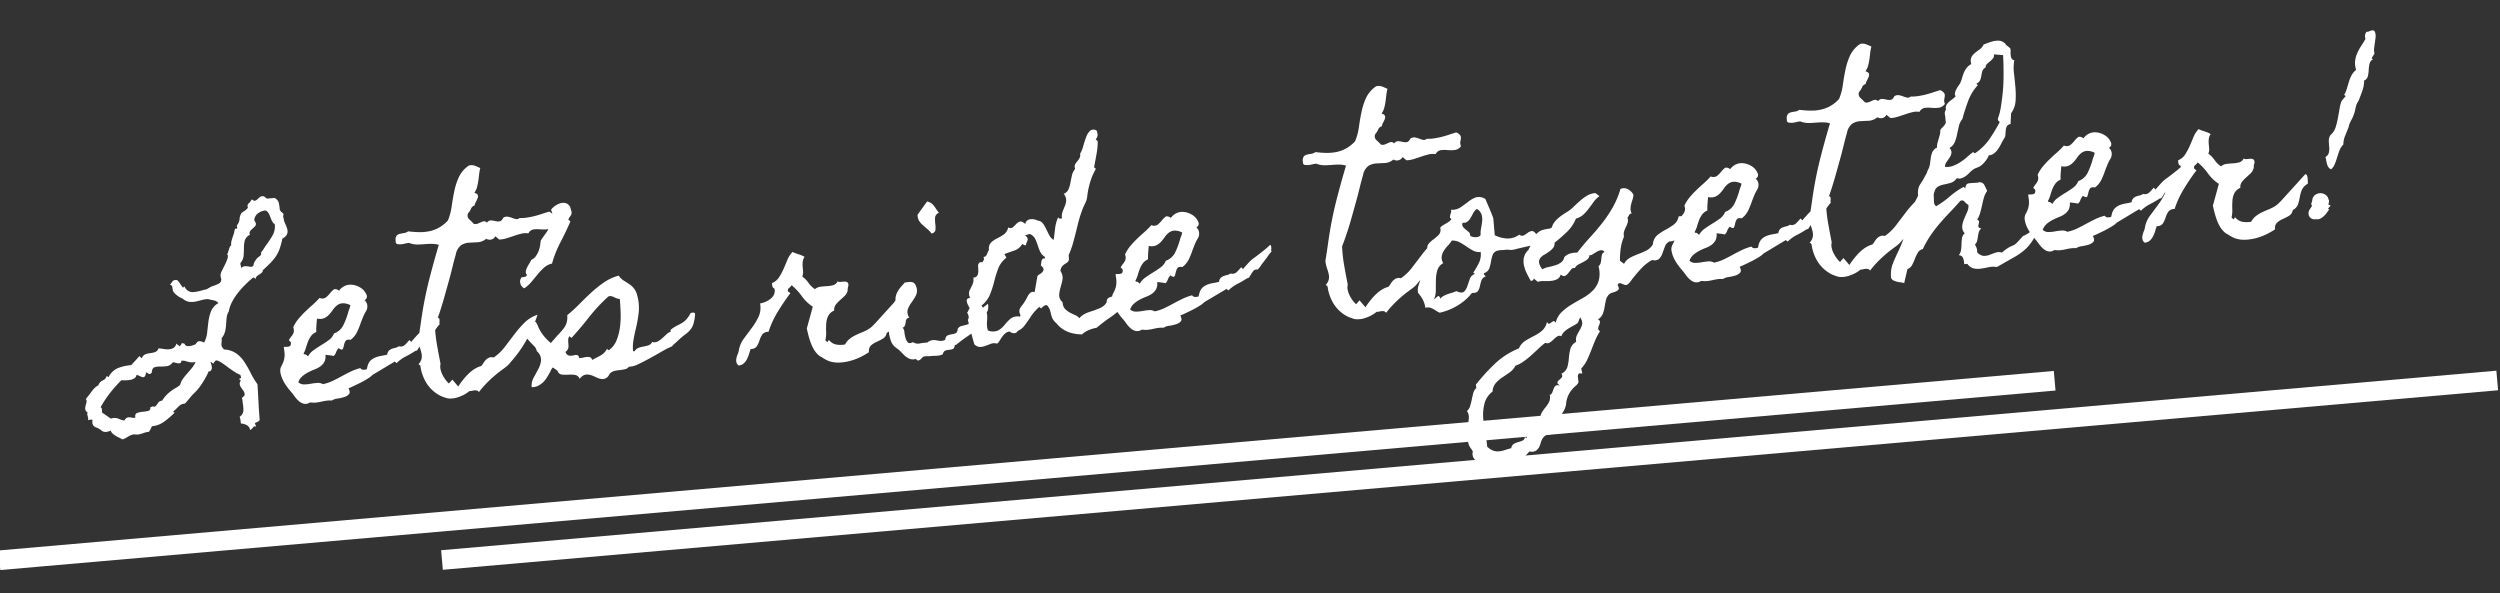
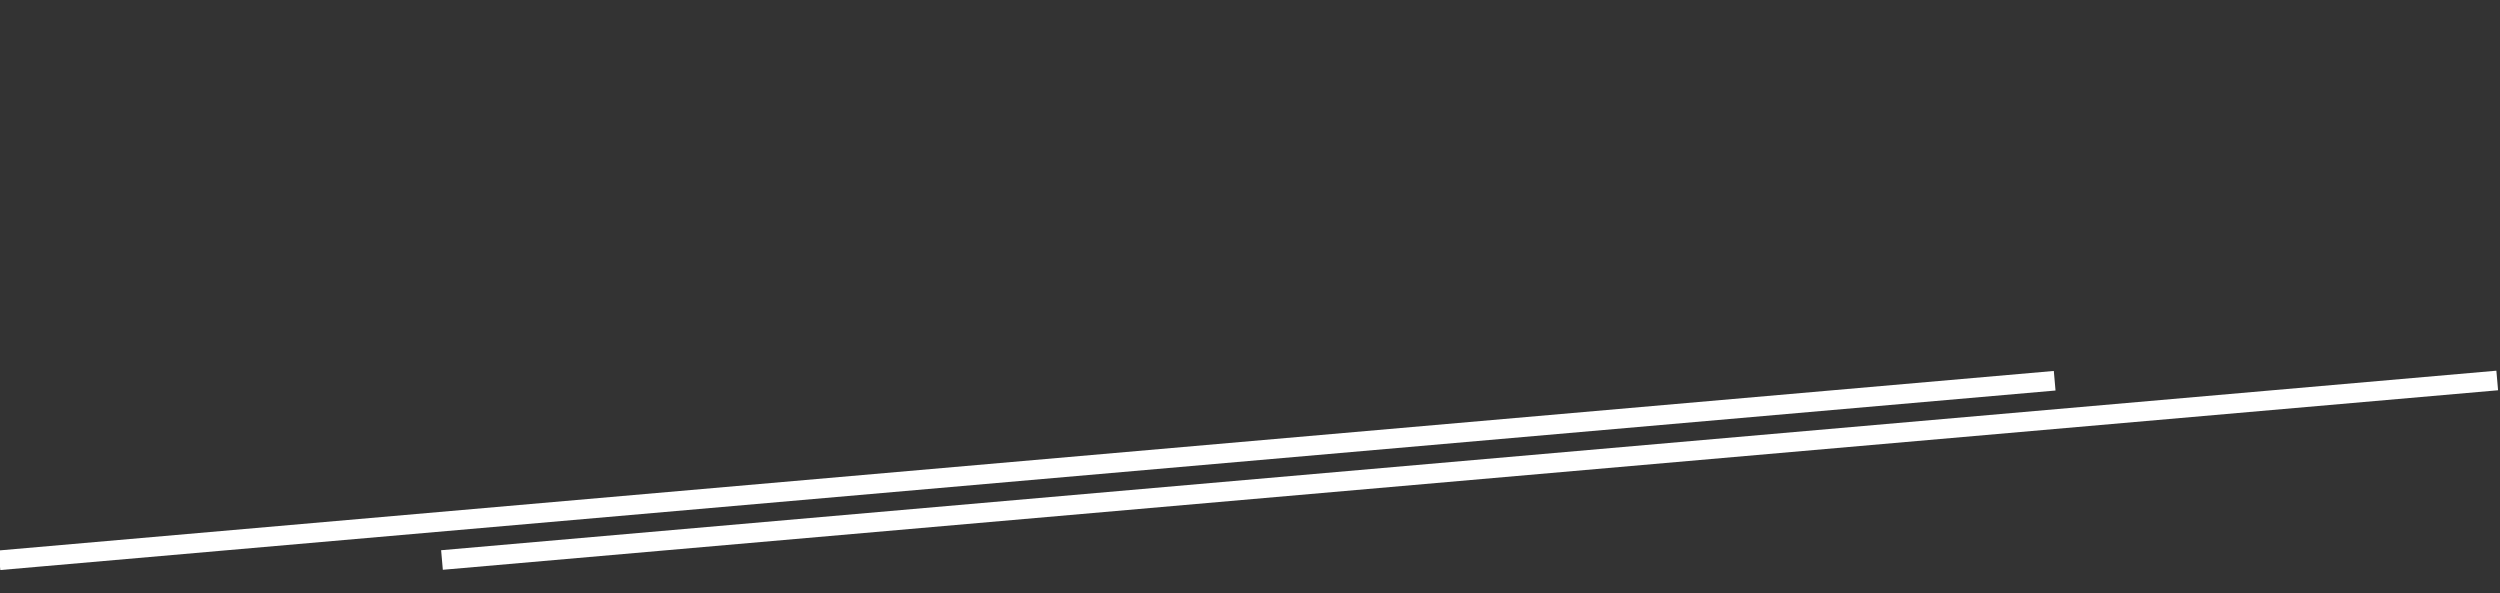
<svg xmlns="http://www.w3.org/2000/svg" width="254.544" height="60.388" viewBox="0 0 254.544 60.388">
  <rect x="0" y="0" width="254.544" height="60.388" fill="#333333" stroke="none" />
  <g id="Group_70" data-name="Group 70" transform="matrix(0.996, -0.087, 0.087, 0.996, -178.791, -730.774)">
    <line id="Line_4" data-name="Line 4" x1="210.1" transform="translate(109.523 800.549)" fill="none" stroke="#fff" stroke-width="2" />
    <path id="Path_36" data-name="Path 36" d="M210.1,0H0" transform="translate(154.423 804.445)" fill="none" stroke="#fff" stroke-width="2" />
-     <path id="Path_75" data-name="Path 75" d="M21.832,3.331a1.412,1.412,0,0,0-.043.183.247.247,0,0,0,.022.183,1.641,1.641,0,0,0,.108.571,3.722,3.722,0,0,1,.161.56.865.865,0,0,1-.043.507.946.946,0,0,1-.506.431q-.043.043-.043.065a6.966,6.966,0,0,1-.366.992,3.436,3.436,0,0,1-.463.733,4.956,4.956,0,0,1-.613.614q-.344.291-.8.636l-.022.022a.2.2,0,0,1-.075.194,1.033,1.033,0,0,1-.226.151q-.129.065-.258.14a.42.42,0,0,0-.172.162.592.592,0,0,0-.032.075.592.592,0,0,1-.032.075,1.174,1.174,0,0,0-.1-.086,1.174,1.174,0,0,1-.1-.086l-.043.022q-.409.28-.839.636a9.13,9.13,0,0,0-.818.765,5.865,5.865,0,0,0-.678.862,3.338,3.338,0,0,0-.42.927v.022a1.451,1.451,0,0,0-.28.625q-.065.345-.118.7a4,4,0,0,1-.172.7,1.628,1.628,0,0,1-.4.625,1.781,1.781,0,0,1-.032.366,2.3,2.3,0,0,0-.043.269.607.607,0,0,0,.032.248.849.849,0,0,0,.215.3h.022a2.325,2.325,0,0,1,1.194.528,3.419,3.419,0,0,1,.732.949,11.28,11.28,0,0,1,.527,1.153,7.665,7.665,0,0,0,.559,1.143l.022.043q-.022.905-.054,1.822T17.593,24a.757.757,0,0,1-.3.172q-.194.065-.215.129a2.067,2.067,0,0,1,.108.323.382.382,0,0,0-.108-.032.382.382,0,0,1-.108-.032,1.237,1.237,0,0,1-.194.194l-.215.172-.043-.151a.679.679,0,0,0-.334-.42,1.222,1.222,0,0,0-.527-.183q0-.172-.011-.356a1.934,1.934,0,0,0-.054-.356.088.088,0,0,0,.065-.022.807.807,0,0,0,.377-.614,3.675,3.675,0,0,0-.011-.744v-.248a.509.509,0,0,0-.043-.226,1.132,1.132,0,0,1,.215-.172A.254.254,0,0,0,16.3,21.2a.642.642,0,0,0-.1-.334q-.1-.162-.194-.334a.941.941,0,0,1-.118-.345.537.537,0,0,1,.151-.388l-.194-.172.172-.043.065-.065a1.214,1.214,0,0,0-.043-.28,3.827,3.827,0,0,1-.592-.388q-.269-.216-.549-.453-.086-.086-.247-.226t-.344-.291a2.465,2.465,0,0,0-.355-.248.469.469,0,0,0-.3-.075l-.14.14a.623.623,0,0,0-.118.162q-.065-.065-.129-.119t-.151-.119q.022.108.065.28a1.079,1.079,0,0,1,.032.334.47.47,0,0,1-.1.269.292.292,0,0,1-.28.086v.043a8.083,8.083,0,0,1-.742,1.11,5.421,5.421,0,0,1-.936.959,6.005,6.005,0,0,0-.495.463q-.237.248-.495.485a1,1,0,0,0-.689.248,7.141,7.141,0,0,1-.581.463l.129.129a9.211,9.211,0,0,1-1.119.8,2.442,2.442,0,0,1-1.291.366q-.086.151-.172.291a1.346,1.346,0,0,1-.194.248,2.275,2.275,0,0,0-.581.086,3.48,3.48,0,0,1-.452.086,1.443,1.443,0,0,1-.473-.043H4.725a1.031,1.031,0,0,0-.366.065,3.354,3.354,0,0,0-.323.14q-.151.075-.3.14a.553.553,0,0,1-.3.043.6.6,0,0,0-.194-.151q-.151-.086-.323-.2a2.38,2.38,0,0,1-.334-.28.723.723,0,0,1-.2-.356,1.1,1.1,0,0,1-.506.1.6.6,0,0,1-.441-.2l-.022-.022A2.065,2.065,0,0,0,.9,23.261a.51.51,0,0,1-.3-.507A.479.479,0,0,1,.615,22.6a.269.269,0,0,0,0-.151H.4a1.093,1.093,0,0,0-.215.022.317.317,0,0,1,.022-.119.168.168,0,0,0,0-.119q-.022-.129-.043-.291a.408.408,0,0,1,.043-.269l-.043-.022A.405.405,0,0,1,0,21.385a.9.9,0,0,1,.032-.3,2.294,2.294,0,0,1,.108-.313.717.717,0,0,0,.065-.28.265.265,0,0,0-.022-.1.265.265,0,0,1-.022-.1q.108-.108.215-.226t.215-.226q.194-.237.4-.442a1.925,1.925,0,0,1,.506-.356l.043-.022a1.681,1.681,0,0,1,.194-.28,1.183,1.183,0,0,1,.3-.172.566.566,0,0,0,.28-.162,2.831,2.831,0,0,1,.172-.248l.075.075.075.075a1.9,1.9,0,0,1,1.044-.852,4.682,4.682,0,0,1,1.345-.183h.022l.452-.41q.215-.194.452-.431.065.065.118.129a.555.555,0,0,0,.118.108.638.638,0,0,1,.387-.366,2.257,2.257,0,0,1,.506-.075,2.777,2.777,0,0,0,.506-.065.6.6,0,0,0,.387-.356.191.191,0,0,0,.086.022q.215.043.484.108a2.208,2.208,0,0,0,.516.065.954.954,0,0,0,.452-.108.7.7,0,0,0,.312-.41,1.285,1.285,0,0,0,.161.172q.075.065.161.129l.129-.129a.506.506,0,0,0,.108-.172,1.191,1.191,0,0,1,.28.108.285.285,0,0,0,.215.237,1.028,1.028,0,0,0,.366.022,1.721,1.721,0,0,0,.355-.075.928.928,0,0,1,.2-.054V15.7q.172-.28.4-.248a1.017,1.017,0,0,1,.441.183,2.741,2.741,0,0,0,.409-1.013q.108-.56.226-1.1a4.347,4.347,0,0,1,.355-1.013,1.688,1.688,0,0,1,.818-.755.8.8,0,0,0-.43-.313q-.258-.075-.538-.162l-.022-.022a2.8,2.8,0,0,0-.7.043q-.334.065-.656.1a1.883,1.883,0,0,1-.635-.043,1.324,1.324,0,0,1-.613-.377,2.154,2.154,0,0,1-.516-.356,1.511,1.511,0,0,1-.387-.485.355.355,0,0,0-.011-.086.355.355,0,0,1-.011-.086q-.022-.28-.022-.334T9.7,9.453a3.227,3.227,0,0,0,.29-.323q.1-.129.4-.086h.065a2.092,2.092,0,0,1,.29.42,4.635,4.635,0,0,0,.247.42l.129-.129a.212.212,0,0,1,.054.075.592.592,0,0,0,.032.075.88.88,0,0,0,.71.507,4.593,4.593,0,0,0,.9-.075,2.148,2.148,0,0,1,.29-.054q.226-.032.269-.032.172-.086.334-.162a1.843,1.843,0,0,1,.334-.119,3.851,3.851,0,0,0,.6-.183.469.469,0,0,0,.3-.485.088.088,0,0,0-.022-.065,1.146,1.146,0,0,0-.011-.129,1.146,1.146,0,0,1-.011-.129,1.314,1.314,0,0,1,.2-.5q.183-.3.377-.614a3.56,3.56,0,0,0,.3-.593q.108-.28-.022-.41a.378.378,0,0,0,.118-.172q.054-.129.108-.269a2.159,2.159,0,0,1,.118-.259.254.254,0,0,1,.151-.14,1.439,1.439,0,0,1,.1-.528q.1-.248.2-.485a1.27,1.27,0,0,0,.129-.323,1.687,1.687,0,0,1,.129-.345l.129.043.086-.086a.787.787,0,0,0-.011-.129.787.787,0,0,1-.011-.129,1.12,1.12,0,0,0,.334-.625,1.19,1.19,0,0,1,.247-.582V2.813q.237-.129.387-.216a1.584,1.584,0,0,0,.323-.259.363.363,0,0,1,.118-.442,1.065,1.065,0,0,0,.334-.377q.194.194.323.172a.526.526,0,0,0,.247-.119q.118-.1.258-.194a.474.474,0,0,1,.334-.075.435.435,0,0,1,.215.119,1.285,1.285,0,0,0,.172.162h.775a.062.062,0,0,1,.043.022.759.759,0,0,1,.344.5,3.831,3.831,0,0,1,.043.582.48.48,0,0,0,.108.334q.108.119.237.248Zm-.968.927a.929.929,0,0,1-.269-.388q-.075-.216-.129-.42a2.262,2.262,0,0,0-.14-.388.643.643,0,0,0-.28-.291,1.5,1.5,0,0,0-.775.216.938.938,0,0,0-.452.668V3.7a.463.463,0,0,1,.086.151A.5.5,0,0,1,18.949,4a.312.312,0,0,1-.118.291q-.14.119-.3.237a1.224,1.224,0,0,0-.258.248.3.3,0,0,0-.011.323L18.2,5.12a.975.975,0,0,0-.538.55,3.222,3.222,0,0,0-.14.722q-.032.388-.1.776a1.252,1.252,0,0,1-.366.69l-.022.022a.688.688,0,0,0,.011.269.688.688,0,0,1,.011.269.558.558,0,0,1,.43-.172,2.175,2.175,0,0,1,.4.075.71.71,0,0,0,.312.032q.129-.022.194-.3V8.03a2.445,2.445,0,0,1,.226-.323,1.062,1.062,0,0,1,.29-.259,2.21,2.21,0,0,0,.247-.172q.075-.065.075-.3a2.04,2.04,0,0,0,.29-.323q.183-.237.29-.366a9.723,9.723,0,0,0,.721-.905A1.9,1.9,0,0,0,20.864,4.258ZM11.611,17.515a1.322,1.322,0,0,1-.441.011,1.747,1.747,0,0,1-.323-.086l-.28-.108a.928.928,0,0,0-.334-.054l-.043-.022q-.043.216-.161.248a.5.5,0,0,1-.269-.011,2.544,2.544,0,0,1-.28-.1.254.254,0,0,0-.215-.011H9.244v.022a.834.834,0,0,1-.6.291,5.09,5.09,0,0,1-.667-.022,1.833,1.833,0,0,0-.57.022q-.247.054-.312.42a.329.329,0,0,1-.172.216.288.288,0,0,1-.237-.065.856.856,0,0,0-.215-.129.653.653,0,0,1-.151.41.237.237,0,0,1-.237.043,1.268,1.268,0,0,1-.28-.14,1.134,1.134,0,0,0-.3-.14.5.5,0,0,1-.258.334,1.194,1.194,0,0,1-.43.119,2.845,2.845,0,0,1-.495,0q-.258-.022-.43-.043v.022A13.969,13.969,0,0,0,2.638,19.93a11.184,11.184,0,0,0-1.076,1.358.233.233,0,0,1,.108.086q0,.065.011.172a.727.727,0,0,1-.011.216l-.022.043.882.733.022-.022a1.011,1.011,0,0,1,.721.075,2.288,2.288,0,0,0,.592.248.668.668,0,0,1,.247-.248.489.489,0,0,1,.247-.043,1.274,1.274,0,0,1,.269.054,1.057,1.057,0,0,0,.312.043h.065q-.043-.388.215-.463a1.987,1.987,0,0,1,.559-.075,4.782,4.782,0,0,0,.57-.032q.269-.032.269-.356a.8.8,0,0,1,.14-.032.2.2,0,0,0,.118-.054q.151.108.247.043a.819.819,0,0,0,.183-.172,2.776,2.776,0,0,1,.2-.226.482.482,0,0,1,.355-.119l.022-.022A3.749,3.749,0,0,1,8.5,20.5a6.049,6.049,0,0,1,.742-.463,2.006,2.006,0,0,0,.323-.151,1.305,1.305,0,0,0,.28-.194,1.943,1.943,0,0,1,.355-.6,6.3,6.3,0,0,1,.484-.5q.258-.237.506-.5A2.615,2.615,0,0,0,11.611,17.515Zm25.111-1.681q-.194.194-.29.3t-.172.2q-.075.1-.172.2l-.29.323a3.927,3.927,0,0,0-.323.366,1.957,1.957,0,0,1-.344.345.409.409,0,0,0-.4.065,2.019,2.019,0,0,0-.258.291q-.118.162-.215.3a.244.244,0,0,1-.247.119,9.539,9.539,0,0,1-1.033.485,3.732,3.732,0,0,0-.99.593l-.172-.172L29.578,20.34a.856.856,0,0,0-.215.129,1.958,1.958,0,0,1-.215.151,9.392,9.392,0,0,1-.979.463q-.506.2-1,.377l-.28.086q.172.431,0,.6a1.006,1.006,0,0,1-.495.248,4.134,4.134,0,0,1-.71.1,1.32,1.32,0,0,0-.6.151,2.568,2.568,0,0,0-.527-.032,4.886,4.886,0,0,0-.549.054,3.966,3.966,0,0,1-.559.043,2.676,2.676,0,0,1-.559-.065h-.043a.822.822,0,0,1-.635.075,1.25,1.25,0,0,1-.484-.323,2.913,2.913,0,0,1-.4-.539,6.057,6.057,0,0,0-.377-.571q-.129-.172-.323-.5a4.376,4.376,0,0,1-.334-.69,2.73,2.73,0,0,1-.172-.744.974.974,0,0,1,.161-.658,2.673,2.673,0,0,0,.312-.6,2.192,2.192,0,0,0,.118-.755q0-.151-.011-.28t-.011-.28q.108,0,.237.011a1.422,1.422,0,0,0,.247,0,.3.3,0,0,0,.194-.086.378.378,0,0,0,.075-.269.216.216,0,0,0-.075-.172.306.306,0,0,1-.1-.129,2.061,2.061,0,0,1,.247-.313,2.006,2.006,0,0,0,.2-.237.839.839,0,0,0,.129-.28.957.957,0,0,0-.022-.442,3.808,3.808,0,0,1,.613-.808,9.307,9.307,0,0,1,.742-.668q.387-.313.8-.614a8.4,8.4,0,0,0,.775-.647.659.659,0,0,0,.656,0,2.836,2.836,0,0,0,.441-.377,2.292,2.292,0,0,1,.387-.334q.194-.129.516.108l.043.043a1.441,1.441,0,0,1,1.173-.517,1.971,1.971,0,0,1,1.011.388,1.5,1.5,0,0,1,.549.744.411.411,0,0,1-.237.571.767.767,0,0,1,.237.56.928.928,0,0,1-.172.56,3.813,3.813,0,0,0-.334.528q-.14.269-.29.571a8.805,8.805,0,0,1-.473.938,2.193,2.193,0,0,1-.732.744q-.387-.108-.527.086a1.345,1.345,0,0,0-.2.42,1.287,1.287,0,0,1-.151.356q-.086.129-.366-.086l-.043-.043-.043.043a1.3,1.3,0,0,0-.269.388.712.712,0,0,1-.269.323,3.4,3.4,0,0,0-.409-.108q-.215-.043-.409-.086a1.272,1.272,0,0,1-.172.711,1.372,1.372,0,0,1-.441.42,2.5,2.5,0,0,1-.613.259,5.832,5.832,0,0,0-.678.237,3.293,3.293,0,0,0-.624.345,1.417,1.417,0,0,0-.463.571.811.811,0,0,0,.538.269,3.447,3.447,0,0,0,.667,0q.344-.032.678-.032a1.041,1.041,0,0,1,.592.172l.022.022.022-.022a4.34,4.34,0,0,0,1-.248q.484-.183.947-.388t.947-.388a5.273,5.273,0,0,1,1-.269.385.385,0,0,0,.29.194.978.978,0,0,0,.355-.022l.022-.043q.043-.151.086-.269a1.789,1.789,0,0,1,.129-.269,1.115,1.115,0,0,1,.366-.366,1.754,1.754,0,0,1,.463-.194,2.992,2.992,0,0,1,.527-.086q.28-.022.559-.065h.043l.022-.065a.678.678,0,0,1,.226-.356.96.96,0,0,1,.3-.14A2.44,2.44,0,0,1,32,17.86a.853.853,0,0,0,.355-.129A.634.634,0,0,0,33,17.645q.258-.216.495-.453l.172.216.065-.086.484-.453q.161-.151.312-.269a3.046,3.046,0,0,1,.355-.237q.2-.119.57-.356.3-.194.592-.388a6.255,6.255,0,0,0,.57-.431.16.16,0,0,1,.108.162v.226a.419.419,0,0,0-.032.129A.148.148,0,0,0,36.722,15.834Zm-8.908-2.695q-.022-.022-.032-.022t-.032-.022A1.589,1.589,0,0,0,27,12.87a1.053,1.053,0,0,0-.549.172,2.015,2.015,0,0,0-.452.41,4.311,4.311,0,0,1-.43.453,1.556,1.556,0,0,1-.527.313,1.168,1.168,0,0,1-.732-.022q-.065.345-.118.679t-.075.679a1.309,1.309,0,0,0-.57.366,2.5,2.5,0,0,0-.344.517,6.407,6.407,0,0,0-.258.593,2.757,2.757,0,0,1-.312.593l.086.108q.086-.043.194.065l.151.151a1.989,1.989,0,0,1,.635-.582q.4-.237.818-.442t.807-.442a1.519,1.519,0,0,0,.581-.625,1.678,1.678,0,0,0,1.033-.776,7.775,7.775,0,0,0,.581-1.207,3.62,3.62,0,0,1,.161-.377A1.8,1.8,0,0,0,27.814,13.139ZM49.16,6.845a.938.938,0,0,1-.667.334,3.445,3.445,0,0,1-.721-.054,3.251,3.251,0,0,0-.689-.054.714.714,0,0,0-.57.356,1.81,1.81,0,0,0-.71-.032q-.366.054-.753.151t-.775.183a2.826,2.826,0,0,1-.775.065l-.366-.366a.625.625,0,0,1-.42.291.681.681,0,0,1-.527-.119,1.484,1.484,0,0,1-.9.28q-.452-.022-.882-.032a1.719,1.719,0,0,0-.807.172,1.508,1.508,0,0,0-.635.895q-.194.5-.366,1t-.344,1q-.473,1.293-.958,2.555t-1.087,2.49a14.985,14.985,0,0,0,.043,1.962q.086.992.194,1.962a1.238,1.238,0,0,0-.054.539,2.292,2.292,0,0,0,.14.56,3.275,3.275,0,0,0,.258.528,3.05,3.05,0,0,0,.323.442l.387-.366.538.755q.215-.28.506-.593a6.688,6.688,0,0,1,.613-.582,3.716,3.716,0,0,1,.678-.453,2.527,2.527,0,0,1,.721-.248,3.013,3.013,0,0,0,.28-.323,1.546,1.546,0,0,1,.28-.291.984.984,0,0,1,.334-.172.739.739,0,0,1,.441.032,4.887,4.887,0,0,0,1.227-.981l1.076-1.186a11.5,11.5,0,0,1,1.13-1.089,3.369,3.369,0,0,1,1.388-.69,13.52,13.52,0,0,1-1.313,2.425,12.382,12.382,0,0,1-1.786,2.1,2.684,2.684,0,0,1-.646.539l-.366.226-.366.226q-.581.388-1.119.83a10.157,10.157,0,0,0-1.033.981.335.335,0,0,0-.172-.172.661.661,0,0,0-.247-.043,1.834,1.834,0,0,0-.28.022.713.713,0,0,1-.247,0,3.262,3.262,0,0,1-1.065.485,2.478,2.478,0,0,1-1.173.075,3.1,3.1,0,0,1-.409-.162,2.96,2.96,0,0,1-.387-.2,3.636,3.636,0,0,1-1.259-1.39,4.413,4.413,0,0,1-.463-1.822l-.172-.172a1.18,1.18,0,0,0,.355-.517,1.312,1.312,0,0,0,.043-.528,4.265,4.265,0,0,0-.108-.56,3.3,3.3,0,0,1-.1-.593.934.934,0,0,1,.011-.323l.075-.3q.172-.69.323-1.347t.323-1.326q.43-1.638,1-3.244t1.194-3.18a2.66,2.66,0,0,0-.689-.162q-.344-.032-.7-.032t-.71-.022a2.391,2.391,0,0,1-.7-.151.576.576,0,0,1-.151-.075A.526.526,0,0,0,34.2,7.34a1.958,1.958,0,0,0-.3.032,2.348,2.348,0,0,1-.387.032,1.374,1.374,0,0,1-.355-.043.224.224,0,0,1-.183-.194V6.952a.688.688,0,0,1,.151-.463.615.615,0,0,1,.323-.151,3.629,3.629,0,0,1,.43-.043.95.95,0,0,0,.452-.14,10.379,10.379,0,0,0,1.14.183,4.6,4.6,0,0,0,1.044-.011,3.521,3.521,0,0,0,.99-.28,3.63,3.63,0,0,0,.958-.647,5.982,5.982,0,0,0,.516-1.434q.172-.765.4-1.509a6.608,6.608,0,0,1,.592-1.38A2.923,2.923,0,0,1,41.09.011a1.033,1.033,0,0,1,.6.086q.258.129.516.28A4.459,4.459,0,0,0,42.037,1q-.065.323-.14.647a5.733,5.733,0,0,1-.183.625,1.837,1.837,0,0,1-.323.56q.28.108.323.259a.439.439,0,0,1-.043.323,3.443,3.443,0,0,1-.215.366.871.871,0,0,0-.151.345.523.523,0,0,0-.4.3,1.693,1.693,0,0,1-.334.431.524.524,0,0,0,.065.625q.237.259.43.5a.648.648,0,0,0,.387.011,3.424,3.424,0,0,0,.355-.119.837.837,0,0,1,.312-.065.358.358,0,0,1,.28.172.491.491,0,0,1,.43-.2,2.358,2.358,0,0,1,.43.108,1.121,1.121,0,0,0,.43.065q.215-.011.409-.334a.656.656,0,0,1,.484-.065,2.424,2.424,0,0,1,.42.162,2.287,2.287,0,0,0,.377.151.436.436,0,0,0,.377-.075,3.886,3.886,0,0,0,.721.022,7.486,7.486,0,0,0,.8-.086q.4-.065.8-.162t.721-.162a.939.939,0,0,1,.387.345.49.49,0,0,1,.032.3q-.032.151-.086.334A.819.819,0,0,0,49.16,6.845Zm1.894-1.38a.776.776,0,0,1,.022.3.474.474,0,0,1-.086.194q-.065.086-.151.183a.91.91,0,0,0-.151.248l.194.194q-.559,1.035-1.194,2.026A10.942,10.942,0,0,0,48.643,10.7a1.811,1.811,0,0,0-.85.345,5.937,5.937,0,0,0-.721.636q-.344.356-.7.711a3.166,3.166,0,0,1-.764.571.7.7,0,0,1-.355-.539.669.669,0,0,1,.183-.6,2.517,2.517,0,0,0,.334-.022A.27.27,0,0,0,46,11.63a.432.432,0,0,1-.086-.366,1.277,1.277,0,0,1,.161-.388,4.2,4.2,0,0,1,.269-.388,1.636,1.636,0,0,0,.215-.345,1.034,1.034,0,0,0,.473-.3,2.323,2.323,0,0,0,.334-.485,2.659,2.659,0,0,0,.215-.56q.075-.291.118-.528.237-.3.538-.647a4.733,4.733,0,0,0,.527-.733,2.913,2.913,0,0,0,.323-.8,1.372,1.372,0,0,0-.075-.841,1.454,1.454,0,0,1,.4-.345,2.054,2.054,0,0,1,.516-.226,1.1,1.1,0,0,1,.527-.022.7.7,0,0,1,.43.291A.46.46,0,0,1,51,5.185,2.059,2.059,0,0,0,51.053,5.465ZM62.716,17.041a4.644,4.644,0,0,1-.258,1.024,1.813,1.813,0,0,1-.377.582,2.887,2.887,0,0,1-.57.431,6.96,6.96,0,0,0-.818.593q-.172.129-.323.237a2.411,2.411,0,0,0-.3.259,8.129,8.129,0,0,0-1.054.42q-.624.291-1.28.582t-1.248.507a2.192,2.192,0,0,1-.958.172.643.643,0,0,1-.452.216,4.035,4.035,0,0,1-.495.043,3.881,3.881,0,0,0-.57.043.882.882,0,0,0-.506.259l-.054.054q-.011.011,0,.011t0,.011a.761.761,0,0,0-.054.075.742.742,0,0,1-.484.3,1.025,1.025,0,0,1-.484-.075,3.437,3.437,0,0,1-.484-.248,2.165,2.165,0,0,0-.495-.226,1,1,0,0,0-.506-.022.977.977,0,0,0-.516.356.649.649,0,0,0-.473-.453,3.991,3.991,0,0,0-.656-.075,4.413,4.413,0,0,1-.635-.065.516.516,0,0,1-.409-.4v-.022l-.452-.388-.065.065a.91.91,0,0,0-.172.237,1.331,1.331,0,0,1-.151.237q-.172.259-.366.507a2.279,2.279,0,0,1-.441.431,1.964,1.964,0,0,1-.527.28,1.293,1.293,0,0,1-.6.054,1.662,1.662,0,0,1,.29-.949q.29-.431.559-.852a2.316,2.316,0,0,0,.344-.862,1.151,1.151,0,0,0-.355-.938,1.03,1.03,0,0,0-.269-.593q-.247-.291-.463-.582a1.2,1.2,0,0,1-.247-.571q-.032-.28.377-.56A.379.379,0,0,1,45.459,17a.548.548,0,0,1,.054-.226q.054-.119.1-.226a.747.747,0,0,0,.269-.054,2.713,2.713,0,0,1,.258-.086.365.365,0,0,1,.215,0,.374.374,0,0,1,.183.2,1.622,1.622,0,0,1,.108.28,2.535,2.535,0,0,0,.108.3,4.152,4.152,0,0,0,.43.808,4.936,4.936,0,0,0,.581.7l.065.065q0-.022.086-.108t.194-.183q.108-.1.194-.183l.129-.129.495-.453a4,4,0,0,0,.42-.442,1.637,1.637,0,0,0,.28-.517,2.153,2.153,0,0,0,.1-.679,15.137,15.137,0,0,0,1.313-1q.646-.55,1.313-1.067a11.669,11.669,0,0,1,1.388-.927,4.882,4.882,0,0,1,1.56-.56,1.7,1.7,0,0,0,.452.539q.258.194.506.388a2.377,2.377,0,0,1,.452.474,1.848,1.848,0,0,1,.29.776A4.618,4.618,0,0,1,57,16.438a13.2,13.2,0,0,1-.463,1.7q-.172.517-.312,1.056a4.359,4.359,0,0,0-.14,1.1l.151.043a.815.815,0,0,1,.441-.323,2.975,2.975,0,0,1,.506-.086,3.9,3.9,0,0,0,.506-.075.678.678,0,0,0,.42-.313.706.706,0,0,0,.527.011,2.165,2.165,0,0,0,.484-.269q.237-.172.473-.366a1.265,1.265,0,0,1,.495-.259l-.022-.172a3.567,3.567,0,0,1,.667-.366q.28-.108.516-.216a2.173,2.173,0,0,0,.473-.3,3.008,3.008,0,0,0,.538-.647.546.546,0,0,1,.247-.032A.244.244,0,0,1,62.716,17.041Zm-7.51-2.134a2.082,2.082,0,0,0-.226-.075.894.894,0,0,1-.226-.1,1.821,1.821,0,0,0-.366-.194.529.529,0,0,0-.409.043v.043h-.022a16.534,16.534,0,0,0-2.033,1.843q-.936,1-1.969,1.951l-.194-.194a.718.718,0,0,0-.161.41q-.011.216-.011.41a1.509,1.509,0,0,1-.043.366.591.591,0,0,1-.258.323l-.065.043a.554.554,0,0,0,.247.377.7.7,0,0,0,.344.065q.183-.011.355-.032a.358.358,0,0,1,.28.065.209.209,0,0,1,.086.129.634.634,0,0,1,.022.151h.226a1.5,1.5,0,0,0,.247-.022,1.688,1.688,0,0,1,.506-.011.343.343,0,0,1,.312.334q.43-.172.882-.366a1.621,1.621,0,0,0,.732-.625l.151.151a.044.044,0,0,0,.032-.011.044.044,0,0,1,.032-.011,2.238,2.238,0,0,0,.85-.949,5.511,5.511,0,0,0,.463-1.358,9.306,9.306,0,0,0,.183-1.466Q55.206,15.468,55.206,14.907Zm28.533,3.255a1.36,1.36,0,0,0-.667.582,3.714,3.714,0,0,0-.269.711,5.354,5.354,0,0,1-.237.7,1.119,1.119,0,0,1-.592.55.8.8,0,0,1-.42.539,5.972,5.972,0,0,1-.656.269,2.347,2.347,0,0,0-.613.313.769.769,0,0,0-.269.668,7.519,7.519,0,0,1-.936.431,5.712,5.712,0,0,1-1.054.291,5.062,5.062,0,0,1-1.087.075,2.958,2.958,0,0,1-1.011-.216,3.2,3.2,0,0,1-.624-.388,1.49,1.49,0,0,0-.2-.14.953.953,0,0,1-.2-.162,2.3,2.3,0,0,1-.43-.6,4.074,4.074,0,0,1-.28-.733,7.524,7.524,0,0,1-.172-.776q-.065-.388-.108-.733l.8-2.156a4.169,4.169,0,0,1-1.011-1.153,6.112,6.112,0,0,0-.947-1.218.971.971,0,0,1-.28.259.3.3,0,0,0-.129.345l.215.194a21.207,21.207,0,0,0-1.431,1.757,9.382,9.382,0,0,0-1.13,1.973.752.752,0,0,0-.667.226,2.382,2.382,0,0,0-.323.56,2.612,2.612,0,0,1-.323.571.669.669,0,0,1-.646.216q-.108.237-.215.507a3.055,3.055,0,0,1-.258.507,1.5,1.5,0,0,1-.366.4.87.87,0,0,1-.538.162.615.615,0,0,1-.194-.366.963.963,0,0,1,.043-.4,2.492,2.492,0,0,1,.172-.41,1.611,1.611,0,0,0,.151-.4,2.8,2.8,0,0,1,.624-1.132l.9-1.013a6.4,6.4,0,0,0,.775-1.067,2.2,2.2,0,0,0,.258-1.315,2.374,2.374,0,0,0,.57-.119,2.325,2.325,0,0,0,.538-.259,1.173,1.173,0,0,0,.387-.41.942.942,0,0,0,.1-.593.32.32,0,0,1-.194-.248,1.3,1.3,0,0,1,0-.334,1.522,1.522,0,0,0,.764-.528,6.261,6.261,0,0,0,.527-.808q.237-.431.463-.873a2.577,2.577,0,0,1,.592-.765,4.617,4.617,0,0,0,.6.291,2.849,2.849,0,0,1,.581.313,1.2,1.2,0,0,0-.237.5,2.711,2.711,0,0,0-.043.485v.485a1.11,1.11,0,0,1-.129.5,2.8,2.8,0,0,1,.581.711,2.323,2.323,0,0,0,.6.69,1,1,0,0,1,.581-.2q.323-.011.656,0a3.041,3.041,0,0,0,.635-.043.735.735,0,0,0,.495-.356.35.35,0,0,0,.258.086h.344a.778.778,0,0,1,.3.054.242.242,0,0,1,.151.2.465.465,0,0,1-.011.237,1.38,1.38,0,0,0-.075.216q-.043.172-.022.172t-.043.151A1.093,1.093,0,0,1,78,16.61q-.247.194-.495.377a3.064,3.064,0,0,0-.452.41.82.82,0,0,0-.2.571,1.209,1.209,0,0,0-.667.507,2.136,2.136,0,0,0-.258.755,8.355,8.355,0,0,0-.086.862,2.839,2.839,0,0,1-.151.808l.194.216.172-.216a1.266,1.266,0,0,0,.721.539,2.516,2.516,0,0,0,.871.065,1.831,1.831,0,0,1,.506-.517,3.208,3.208,0,0,1,.624-.323q.334-.129.689-.237a5.088,5.088,0,0,0,.678-.259,2.333,2.333,0,0,0,.441-.28q.183-.151.4-.345.646-.6,1.28-1.186t1.28-1.186a.169.169,0,0,1,.172.129.919.919,0,0,1,.043.291q0,.162-.011.323T83.739,18.162Zm4.6-9.184a.591.591,0,0,0-.43.453,3.579,3.579,0,0,0-.032.625,3.264,3.264,0,0,1-.032.6q-.043.28-.43.366a2.386,2.386,0,0,0-.377-.485q-.226-.226-.441-.453a2,2,0,0,1-.344-.485,1.094,1.094,0,0,1-.086-.625l1.076-1.25a1.213,1.213,0,0,1,.409.216,1.307,1.307,0,0,1,.258.3q.108.172.2.356A4.362,4.362,0,0,0,88.344,8.979Zm4.174,9.658a1.479,1.479,0,0,1-.075.668,1.063,1.063,0,0,1-.226.313,1.537,1.537,0,0,0-.226.259.893.893,0,0,0-.1.485,8.643,8.643,0,0,1-.8.787,4.348,4.348,0,0,1-.581.41q-.28.162-.624.356t-.947.6l-.151.022q-.065.323-.226.377a1.152,1.152,0,0,1-.366.054,1.826,1.826,0,0,0-.4.043q-.194.043-.323.366a1.747,1.747,0,0,1-.624.086q-.258-.022-.667-.022a3.312,3.312,0,0,1-.334-.022.8.8,0,0,0-.334.022.415.415,0,0,0-.183.119,1.064,1.064,0,0,1-.2.162.345.345,0,0,1-.215.054q-.108-.011-.194-.183a.881.881,0,0,1-.473,0,1.248,1.248,0,0,1-.409-.216,2.08,2.08,0,0,1-.355-.356q-.161-.2-.312-.377a1.847,1.847,0,0,0-.237-.237q-.129-.108-.237-.216a1.39,1.39,0,0,1-.344-.6,3.323,3.323,0,0,1-.129-.755,4.678,4.678,0,0,1,.022-.776,4.229,4.229,0,0,1,.129-.69,1.052,1.052,0,0,0,.269-.442q.075-.248.129-.507t.129-.507a1.052,1.052,0,0,1,.269-.442,1.356,1.356,0,0,1,.1-.517,2.043,2.043,0,0,1,.258-.453,2.74,2.74,0,0,1,.366-.4q.2-.183.377-.356.172,0,.344-.011a1.182,1.182,0,0,1,.323.022.55.55,0,0,1,.258.129.674.674,0,0,1,.172.313,1.163,1.163,0,0,1-.075.938,5.746,5.746,0,0,1-.506.679,3.226,3.226,0,0,0-.452.668,1,1,0,0,0,.086.884.331.331,0,0,0-.312.129.939.939,0,0,0-.108.291,1.578,1.578,0,0,1-.1.313.4.4,0,0,1-.258.216.665.665,0,0,1,.14.453,4.135,4.135,0,0,0,.065.614,1.018,1.018,0,0,0,.194.463q.14.172.527.022a.86.86,0,0,0,.678.194A4.373,4.373,0,0,1,86,22.043a1.112,1.112,0,0,1,.516-.2,1.277,1.277,0,0,1,.409.043q.194.054.409.1a.982.982,0,0,0,.516-.065q.086-.366.3-.431a1.8,1.8,0,0,1,.43-.075,1.4,1.4,0,0,0,.4-.075q.183-.065.247-.431a.624.624,0,0,1,.409-.248q.237-.032.484-.075a1.134,1.134,0,0,0,.452-.183.85.85,0,0,0,.29-.55q.366-.28.527-.42t.269-.226a3.011,3.011,0,0,1,.28-.194Zm15.062-.905a11.956,11.956,0,0,1-.861,1.671,4.426,4.426,0,0,1-.85.981,6.735,6.735,0,0,1-1.065.722q-.6.334-1.485.938a3.2,3.2,0,0,0-.8.162,2.344,2.344,0,0,0-.732.377,4.327,4.327,0,0,1-1.183-.28,3.023,3.023,0,0,1-1.011-.69,1.55,1.55,0,0,1-.194-.237,1.55,1.55,0,0,0-.194-.237,1.474,1.474,0,0,1-.3-.5,3.543,3.543,0,0,1-.108-.56,1.607,1.607,0,0,0-.258-.711q-.172-.216-.667.216l-.194-.172-.043.043q-.194.151-.312.259t-.237.226q-.118.119-.226.248t-.258.323q-.258.323-.57.668a1.624,1.624,0,0,1-.721.474,1.469,1.469,0,0,0-.108.119.249.249,0,0,1-.151.075.447.447,0,0,1-.3-.022.772.772,0,0,1-.28-.172.754.754,0,0,0-.42.119,1.675,1.675,0,0,0-.344.3q-.161.183-.3.377a1.489,1.489,0,0,1-.312.323.981.981,0,0,0-.635-.043q-.29.086-.57.162a1.862,1.862,0,0,1-.559.065.814.814,0,0,1-.559-.334q-.129-.647-.215-1.186-.086-.453-.151-.862t-.065-.5a.362.362,0,0,0,.1-.291,1.226,1.226,0,0,0-.054-.313q-.043-.022-.043-.043t-.043-.043a.535.535,0,0,0,.161-.216.535.535,0,0,1,.161-.216q-.065-.172-.151-.388a1.155,1.155,0,0,1-.086-.431q.065-.172.118-.194a2.086,2.086,0,0,1,.247-.065,1.707,1.707,0,0,0-.054-.2.394.394,0,0,1-.011-.2.72.72,0,0,1,.1-.377q.1-.162.2-.323a2.389,2.389,0,0,0,.194-.356,1.108,1.108,0,0,0,.086-.453v-.108a.457.457,0,0,0,.43-.183,1,1,0,0,0,.129-.42q.022-.237.022-.474a.425.425,0,0,1,.129-.345.2.2,0,0,1,.161-.075,1.318,1.318,0,0,0,.183.011,1.706,1.706,0,0,0,.172-.226.425.425,0,0,0-.022-.291.386.386,0,0,0,.237-.065.478.478,0,0,0,.14-.172l.108-.216a.742.742,0,0,1,.14-.194.9.9,0,0,1,.28-.755,2.591,2.591,0,0,1,.635-.356,6.319,6.319,0,0,0,.71-.334,1.182,1.182,0,0,0,.527-.69.4.4,0,0,0,.473.032,3.713,3.713,0,0,0,.366-.3.868.868,0,0,1,.387-.216q.215-.054.538.291a.551.551,0,0,1,.527-.431,1.237,1.237,0,0,1,.721.172v.022h.022a.745.745,0,0,1,.516.334,2.94,2.94,0,0,1,.29.6q.118.334.258.658a1.255,1.255,0,0,0,.4.517q.129-.56.247-1.143a3.956,3.956,0,0,1,.4-1.1q.194.237.409.086l-.022-.043a1.38,1.38,0,0,1,.14-.625q.14-.28.28-.55a1.588,1.588,0,0,0,.172-.56,1.029,1.029,0,0,0-.2-.658.834.834,0,0,0,.527-.41,3.136,3.136,0,0,0,.258-.658q.1-.356.215-.722a1.54,1.54,0,0,1,.377-.625.786.786,0,0,0-.011-.129.787.787,0,0,1-.011-.129.573.573,0,0,1,.129-.3q.108-.129.237-.259a1.5,1.5,0,0,0,.226-.291.646.646,0,0,0,.075-.4,2.858,2.858,0,0,0,.387-.744q.172-.463.366-.873A1.688,1.688,0,0,1,104.4,2a.561.561,0,0,1,.667.032,1.111,1.111,0,0,1,.065.463.724.724,0,0,1-.237.42,2.152,2.152,0,0,1,.194.216,7.7,7.7,0,0,1-.247,1.326q-.183.658-.355,1.283l.086.086.086.086a5.861,5.861,0,0,0-.592,1.035,8.9,8.9,0,0,0-.4,1.121q-.065.237-.118.5a2.835,2.835,0,0,1-.14.474q-.108.216-.258.463a4.587,4.587,0,0,0-.258.485q-.237.5-.42,1t-.355,1.024q-.215.625-.441,1.229a8.816,8.816,0,0,1-.549,1.186v.345a.446.446,0,0,1-.151.334,1.633,1.633,0,0,1-.29.172,1.218,1.218,0,0,0-.312.216.848.848,0,0,0-.215.463v.022l.022.022a1.23,1.23,0,0,1,.1.873q-.118.4-.269.776a3.3,3.3,0,0,0-.2.744.936.936,0,0,0,.29.755.992.992,0,0,0,.172.679,1.932,1.932,0,0,0,.452.42,5.644,5.644,0,0,0,.527.313.97.97,0,0,1,.4.356,1.681,1.681,0,0,1,.463-.334,2.761,2.761,0,0,1,.495-.183q.247-.065.495-.119a3.735,3.735,0,0,0,.484-.14,1.763,1.763,0,0,0,.775-.366q.215-.216.215-.28a.408.408,0,0,1,.226-.388,1.756,1.756,0,0,1,.473-.119,4.7,4.7,0,0,0,.538-.1.581.581,0,0,0,.4-.323.506.506,0,0,0,.42-.162,4.05,4.05,0,0,0,.334-.377,2.215,2.215,0,0,1,.3-.323A.222.222,0,0,1,107.58,17.731Zm-8.844-3.32a1.284,1.284,0,0,1-.463-.593,5.629,5.629,0,0,1-.194-.679,4.665,4.665,0,0,0-.194-.658,1.08,1.08,0,0,0-.463-.528l-.043-.022q-.022,0-.237.043a1.52,1.52,0,0,0-.258.065.776.776,0,0,1,.215.259.319.319,0,0,1,.011.216.919.919,0,0,1-.108.226.986.986,0,0,0-.118.291q-.043.043-.172-.032t-.194-.119a1.4,1.4,0,0,1-.85.593q-.549.14-1.044.269.043.108.086.194t.086.194a2.591,2.591,0,0,0-.936,1.046,12.4,12.4,0,0,0-.516,1.272,9.938,9.938,0,0,1-.538,1.272,2.762,2.762,0,0,1-.958,1.046,1.2,1.2,0,0,1,.151.345.393.393,0,0,0,.28.259,1.575,1.575,0,0,1,.054.485,3.584,3.584,0,0,1-.054.485,3.583,3.583,0,0,0-.054.485,1.768,1.768,0,0,0,.054.507l.043.043a1.329,1.329,0,0,0,1.044.043,2.523,2.523,0,0,0,.667-.5,5.287,5.287,0,0,1,.635-.56,1.171,1.171,0,0,1,.968-.129l.086-.129a1.53,1.53,0,0,1-.065-.194.8.8,0,0,1-.022-.194.714.714,0,0,1,.129-.377,3.3,3.3,0,0,1,.28-.313q.151-.172.29-.366t.269-.41a1.5,1.5,0,0,1,.3-.334.431.431,0,0,1,.452-.032l.409-1.552q.022-.108.2-.194a1.748,1.748,0,0,0,.323-.194.447.447,0,0,0,.172-.28q.032-.172-.247-.453a.767.767,0,0,0,.065-.216,1.145,1.145,0,0,1,.065-.237.506.506,0,0,1,.108-.172q.065-.065.215-.022Zm23.024,1.423q-.194.194-.29.3t-.172.2q-.075.1-.172.2l-.29.323a3.927,3.927,0,0,0-.323.366,1.957,1.957,0,0,1-.344.345.409.409,0,0,0-.4.065,2.019,2.019,0,0,0-.258.291q-.118.162-.215.3a.244.244,0,0,1-.247.119,9.539,9.539,0,0,1-1.033.485,3.732,3.732,0,0,0-.99.593l-.172-.172-2.238,1.078a.856.856,0,0,0-.215.129,1.959,1.959,0,0,1-.215.151,9.392,9.392,0,0,1-.979.463q-.506.2-1,.377l-.28.086q.172.431,0,.6a1.006,1.006,0,0,1-.495.248,4.134,4.134,0,0,1-.71.1,1.32,1.32,0,0,0-.6.151,2.568,2.568,0,0,0-.527-.032,4.886,4.886,0,0,0-.549.054,3.966,3.966,0,0,1-.559.043,2.676,2.676,0,0,1-.559-.065h-.043a.822.822,0,0,1-.635.075,1.25,1.25,0,0,1-.484-.323,2.913,2.913,0,0,1-.4-.539,6.057,6.057,0,0,0-.377-.571q-.129-.172-.323-.5a4.377,4.377,0,0,1-.334-.69,2.73,2.73,0,0,1-.172-.744.974.974,0,0,1,.161-.658,2.674,2.674,0,0,0,.312-.6,2.192,2.192,0,0,0,.118-.755q0-.151-.011-.28t-.011-.28q.108,0,.237.011a1.422,1.422,0,0,0,.247,0,.3.3,0,0,0,.194-.086.378.378,0,0,0,.075-.269.216.216,0,0,0-.075-.172.306.306,0,0,1-.1-.129,2.06,2.06,0,0,1,.247-.313,2.006,2.006,0,0,0,.2-.237.84.84,0,0,0,.129-.28.957.957,0,0,0-.022-.442,3.808,3.808,0,0,1,.613-.808,9.307,9.307,0,0,1,.742-.668q.387-.313.8-.614a8.4,8.4,0,0,0,.775-.647.659.659,0,0,0,.656,0,2.836,2.836,0,0,0,.441-.377,2.292,2.292,0,0,1,.387-.334q.194-.129.516.108l.043.043a1.441,1.441,0,0,1,1.173-.517,1.971,1.971,0,0,1,1.011.388,1.5,1.5,0,0,1,.549.744.411.411,0,0,1-.237.571.767.767,0,0,1,.237.56.928.928,0,0,1-.172.56,3.813,3.813,0,0,0-.334.528q-.14.269-.29.571a8.806,8.806,0,0,1-.473.938,2.193,2.193,0,0,1-.732.744q-.387-.108-.527.086a1.345,1.345,0,0,0-.2.42,1.287,1.287,0,0,1-.151.356q-.086.129-.366-.086l-.043-.043-.043.043a1.3,1.3,0,0,0-.269.388.712.712,0,0,1-.269.323,3.4,3.4,0,0,0-.409-.108q-.215-.043-.409-.086a1.272,1.272,0,0,1-.172.711,1.372,1.372,0,0,1-.441.42,2.5,2.5,0,0,1-.613.259,5.833,5.833,0,0,0-.678.237,3.293,3.293,0,0,0-.624.345,1.417,1.417,0,0,0-.463.571.811.811,0,0,0,.538.269,3.447,3.447,0,0,0,.667,0q.344-.032.678-.032a1.041,1.041,0,0,1,.592.172l.022.022.022-.022a4.34,4.34,0,0,0,1-.248q.484-.183.947-.388t.947-.388a5.273,5.273,0,0,1,1-.269.385.385,0,0,0,.29.194.978.978,0,0,0,.355-.022l.022-.043q.043-.151.086-.269a1.788,1.788,0,0,1,.129-.269,1.115,1.115,0,0,1,.366-.366,1.754,1.754,0,0,1,.463-.194,2.992,2.992,0,0,1,.527-.086q.28-.022.559-.065h.043l.022-.065a.678.678,0,0,1,.226-.356.96.96,0,0,1,.3-.14,2.441,2.441,0,0,1,.344-.065.853.853,0,0,0,.355-.129.634.634,0,0,0,.646-.086q.258-.216.495-.453l.172.216.065-.086.484-.453q.161-.151.312-.269a3.045,3.045,0,0,1,.355-.237q.2-.119.57-.356.3-.194.592-.388a6.255,6.255,0,0,0,.57-.431.16.16,0,0,1,.108.162v.226a.419.419,0,0,0-.032.129A.148.148,0,0,0,121.761,15.834Zm-8.908-2.695q-.022-.022-.032-.022t-.032-.022a1.589,1.589,0,0,0-.753-.226,1.053,1.053,0,0,0-.549.172,2.015,2.015,0,0,0-.452.41,4.311,4.311,0,0,1-.43.453,1.556,1.556,0,0,1-.527.313,1.168,1.168,0,0,1-.732-.022q-.065.345-.118.679t-.075.679a1.309,1.309,0,0,0-.57.366,2.5,2.5,0,0,0-.344.517,6.406,6.406,0,0,0-.258.593,2.757,2.757,0,0,1-.312.593l.086.108q.086-.043.194.065l.151.151a1.99,1.99,0,0,1,.635-.582q.4-.237.818-.442t.807-.442a1.519,1.519,0,0,0,.581-.625,1.678,1.678,0,0,0,1.033-.776,7.775,7.775,0,0,0,.581-1.207,3.622,3.622,0,0,1,.161-.377A1.8,1.8,0,0,0,112.852,13.139ZM141.9,6.845a.938.938,0,0,1-.667.334,3.445,3.445,0,0,1-.721-.054,3.251,3.251,0,0,0-.689-.054.714.714,0,0,0-.57.356,1.81,1.81,0,0,0-.71-.032q-.366.054-.753.151t-.775.183a2.826,2.826,0,0,1-.775.065l-.366-.366a.625.625,0,0,1-.42.291.681.681,0,0,1-.527-.119,1.484,1.484,0,0,1-.9.28q-.452-.022-.882-.032a1.719,1.719,0,0,0-.807.172,1.508,1.508,0,0,0-.635.895q-.194.5-.366,1t-.344,1q-.473,1.293-.958,2.555t-1.087,2.49a14.987,14.987,0,0,0,.043,1.962q.086.992.194,1.962a1.238,1.238,0,0,0-.054.539,2.292,2.292,0,0,0,.14.56,3.277,3.277,0,0,0,.258.528,3.05,3.05,0,0,0,.323.442l.387-.366.538.755q.215-.28.506-.593a6.689,6.689,0,0,1,.613-.582,3.717,3.717,0,0,1,.678-.453,2.527,2.527,0,0,1,.721-.248,3.013,3.013,0,0,0,.28-.323,1.546,1.546,0,0,1,.28-.291.984.984,0,0,1,.334-.172.739.739,0,0,1,.441.032,4.887,4.887,0,0,0,1.227-.981l1.076-1.186a11.5,11.5,0,0,1,1.13-1.089,3.369,3.369,0,0,1,1.388-.69,13.52,13.52,0,0,1-1.313,2.425,12.383,12.383,0,0,1-1.786,2.1,2.685,2.685,0,0,1-.646.539l-.366.226-.366.226q-.581.388-1.119.83a10.156,10.156,0,0,0-1.033.981.335.335,0,0,0-.172-.172.661.661,0,0,0-.247-.043,1.834,1.834,0,0,0-.28.022.713.713,0,0,1-.247,0,3.262,3.262,0,0,1-1.065.485,2.478,2.478,0,0,1-1.173.075,3.1,3.1,0,0,1-.409-.162,2.96,2.96,0,0,1-.387-.2,3.636,3.636,0,0,1-1.259-1.39,4.413,4.413,0,0,1-.463-1.822l-.172-.172a1.18,1.18,0,0,0,.355-.517,1.312,1.312,0,0,0,.043-.528,4.265,4.265,0,0,0-.108-.56,3.3,3.3,0,0,1-.1-.593.934.934,0,0,1,.011-.323l.075-.3q.172-.69.323-1.347t.323-1.326q.43-1.638,1-3.244t1.194-3.18a2.66,2.66,0,0,0-.689-.162q-.344-.032-.7-.032t-.71-.022a2.391,2.391,0,0,1-.7-.151.576.576,0,0,1-.151-.075.526.526,0,0,0-.172-.011,1.958,1.958,0,0,0-.3.032,2.348,2.348,0,0,1-.387.032,1.374,1.374,0,0,1-.355-.043.224.224,0,0,1-.183-.194V6.952a.688.688,0,0,1,.151-.463.615.615,0,0,1,.323-.151,3.629,3.629,0,0,1,.43-.043.95.95,0,0,0,.452-.14,10.379,10.379,0,0,0,1.14.183,4.6,4.6,0,0,0,1.044-.011,3.522,3.522,0,0,0,.99-.28,3.629,3.629,0,0,0,.958-.647,5.982,5.982,0,0,0,.516-1.434q.172-.765.4-1.509a6.609,6.609,0,0,1,.592-1.38A2.923,2.923,0,0,1,133.832.011a1.033,1.033,0,0,1,.6.086q.258.129.516.28a4.459,4.459,0,0,0-.172.625q-.065.323-.14.647a5.737,5.737,0,0,1-.183.625,1.836,1.836,0,0,1-.323.56q.28.108.323.259a.439.439,0,0,1-.043.323,3.443,3.443,0,0,1-.215.366.871.871,0,0,0-.151.345.523.523,0,0,0-.4.3,1.693,1.693,0,0,1-.334.431.524.524,0,0,0,.065.625q.237.259.43.5a.648.648,0,0,0,.387.011,3.424,3.424,0,0,0,.355-.119.837.837,0,0,1,.312-.065.358.358,0,0,1,.28.172.491.491,0,0,1,.43-.2,2.358,2.358,0,0,1,.43.108,1.121,1.121,0,0,0,.43.065q.215-.011.409-.334a.656.656,0,0,1,.484-.065,2.424,2.424,0,0,1,.42.162,2.286,2.286,0,0,0,.377.151.436.436,0,0,0,.377-.075,3.886,3.886,0,0,0,.721.022,7.486,7.486,0,0,0,.8-.086q.4-.065.8-.162t.721-.162a.939.939,0,0,1,.387.345.49.49,0,0,1,.032.3q-.032.151-.086.334A.819.819,0,0,0,141.9,6.845Zm9.468,8.817a.65.65,0,0,1-.065.55,1.5,1.5,0,0,1-.4.4,3.909,3.909,0,0,1-.538.313,2.087,2.087,0,0,0-.484.313q-.968.216-1.754.313T146.4,17.8a1.435,1.435,0,0,1-.527-.011,1.7,1.7,0,0,0-.506-.032q-.151,0-.28-.011a1.038,1.038,0,0,0-.258.011.735.735,0,0,0-.646.334,3.163,3.163,0,0,0-.247.668,5.166,5.166,0,0,1-.237.711.838.838,0,0,1-.592.463.176.176,0,0,0,.032.194,1.508,1.508,0,0,1,.118.151.7.7,0,0,0-.484.388,5.873,5.873,0,0,0-.2.56,1.353,1.353,0,0,1-.247.474q-.161.194-.613.129a5.359,5.359,0,0,1-1.571,1.153,6.066,6.066,0,0,1-1.872.571,1.88,1.88,0,0,1-.334-.216q-.161-.129-.323-.237a1.256,1.256,0,0,0-.344-.162.9.9,0,0,0-.42-.011,2.479,2.479,0,0,0-.183-.841,3.4,3.4,0,0,0-.42-.733,1.432,1.432,0,0,1,.1-.722q.14-.334.29-.658a4.563,4.563,0,0,0,.247-.658,1.345,1.345,0,0,0-.032-.765.684.684,0,0,0,.29-.3,1.565,1.565,0,0,0,.108-.356,1.742,1.742,0,0,1,.1-.345.54.54,0,0,1,.3-.269.744.744,0,0,1,.054-.765,2.427,2.427,0,0,1,.549-.442,4.573,4.573,0,0,0,.6-.431.739.739,0,0,0,.215-.711,1.149,1.149,0,0,1,.3-.216q.172-.086.334-.162t.312-.162a1.07,1.07,0,0,0,.28-.237q-.151-.108-.14-.216a.938.938,0,0,1,.054-.226q.043-.119.1-.248a.3.3,0,0,0-.011-.259,1.563,1.563,0,0,0,1.022-.162q.441-.248.839-.507a2.784,2.784,0,0,1,.807-.366,1.174,1.174,0,0,1,.947.259q.043.151.14.442t.194.593q.1.3.183.582a3.592,3.592,0,0,1,.108.41v1.725a3.225,3.225,0,0,0,1.248.442,1.959,1.959,0,0,0,1.248-.291.4.4,0,0,0,.452.119,3.39,3.39,0,0,0,.42-.226.858.858,0,0,1,.42-.14q.215-.011.43.356a1.387,1.387,0,0,1,.624-.356,3.389,3.389,0,0,1,.667-.086q.344-.011.678-.054A1.414,1.414,0,0,0,151.369,15.662Zm-8.263.366a2.454,2.454,0,0,1,.108-.69,7.006,7.006,0,0,0,.172-.722,1.66,1.66,0,0,0-.011-.679,1.032,1.032,0,0,0-.42-.582,1.082,1.082,0,0,0-.387.356l-.3.453a1.487,1.487,0,0,1-.355.377.641.641,0,0,1-.527.086.433.433,0,0,0,0,.42,1.694,1.694,0,0,0,.258.3q.151.14.29.291a.427.427,0,0,1,.1.388.9.9,0,0,0,.237.119,1.149,1.149,0,0,0,.312.065.906.906,0,0,0,.312-.032A.349.349,0,0,0,143.106,16.028Zm-.151,1.725a1.322,1.322,0,0,1-.742-.2,6.988,6.988,0,0,1-.624-.463q-.312-.259-.646-.485a1.683,1.683,0,0,0-.807-.269,3.179,3.179,0,0,1-.452.485,3.181,3.181,0,0,0-.452.485,1.557,1.557,0,0,0-.269.56,1.063,1.063,0,0,0,.1.69,1.257,1.257,0,0,0-.667.679,3.681,3.681,0,0,0-.226.959q-.054.517-.1,1.035a2.191,2.191,0,0,1-.28.927l.473-.323a.345.345,0,0,1,.14.129.2.2,0,0,1,.011.194,1.3,1.3,0,0,1,.387-.269,2.46,2.46,0,0,1,.441-.151q.226-.054.452-.1a2.385,2.385,0,0,0,.441-.129q.538.3.775.129a1.229,1.229,0,0,0,.387-.517q.151-.345.323-.722a.775.775,0,0,1,.559-.463l-.151-.151a8.174,8.174,0,0,0,.656-.938A1.938,1.938,0,0,0,142.956,17.753Zm21.13-1.487a2.33,2.33,0,0,0-.366.668,4.3,4.3,0,0,1-.312.69,1.846,1.846,0,0,1-.452.539,1.074,1.074,0,0,1-.742.194.891.891,0,0,0-.506.463q-.161.334-.312.668a1.531,1.531,0,0,1-.387.539.714.714,0,0,1-.71.054,4.133,4.133,0,0,0-1.087.679q-.484.42-.915.873-.151.151-.344.377a1.674,1.674,0,0,1-.366.334.322.322,0,0,1-.3.022,2.539,2.539,0,0,1-.28-.14.492.492,0,0,0-.247-.075q-.118,0-.2.194.151.3.065.42a.546.546,0,0,1-.28.183,3.4,3.4,0,0,1-.409.108.761.761,0,0,0-.344.151,1.3,1.3,0,0,0-.366.582q-.108.345-.194.69a3.025,3.025,0,0,1-.247.658,1.091,1.091,0,0,1-.527.485q.215.151.183.3a1.2,1.2,0,0,1-.118.313,1.2,1.2,0,0,0-.118.313q-.032.151.161.3a5.637,5.637,0,0,0-.57.884q-.247.474-.484.959t-.506.949a3.4,3.4,0,0,1-.678.83l.065.517q-.323-.086-.4.022a.521.521,0,0,0-.075.3q0,.194.011.4a.337.337,0,0,1-.14.313.469.469,0,0,1-.14.129.662.662,0,0,0-.14.108,2.623,2.623,0,0,0-.947,1.315,1.707,1.707,0,0,0-.065.259,2.565,2.565,0,0,1-.065.28,2.485,2.485,0,0,1-.344.625q-.237.323-.516.668t-.538.722a3.775,3.775,0,0,0-.409.765.869.869,0,0,0-.549.075.958.958,0,0,0-.334.323,2.293,2.293,0,0,0-.215.442,1.57,1.57,0,0,1-.226.42.894.894,0,0,1-.366.28.879.879,0,0,1-.592-.011l-.968.884a.584.584,0,0,0-.506-.065,2.587,2.587,0,0,0-.495.237,2.587,2.587,0,0,1-.495.237.637.637,0,0,1-.527-.065.464.464,0,0,1-.258.183q-.108.011-.258-.183L142.31,40a3.112,3.112,0,0,0-.635-.4,5.107,5.107,0,0,1-.7-.41,1.965,1.965,0,0,1-.516-.517.866.866,0,0,1-.065-.744,1.273,1.273,0,0,0-.14-.28,1.843,1.843,0,0,1-.161-.313,1.352,1.352,0,0,1-.086-.323.363.363,0,0,1,.086-.291,1.2,1.2,0,0,1-.14-.744,5.286,5.286,0,0,1,.161-.744,6.771,6.771,0,0,0,.172-.733,1.12,1.12,0,0,0-.129-.733,1.12,1.12,0,0,0,.377-.5q.118-.3.215-.625t.2-.625a1.048,1.048,0,0,1,.366-.5l-.022-.345a19.737,19.737,0,0,1,2.141-1.973,7.642,7.642,0,0,1,2.55-1.326,1.727,1.727,0,0,1,.732-.722q.452-.226.915-.41a4.172,4.172,0,0,0,.85-.453,1.615,1.615,0,0,0,.581-.852q.108.237.215.2a.916.916,0,0,0,.226-.108.916.916,0,0,1,.226-.108q.108-.032.215.183a2.166,2.166,0,0,1,.7-1.035,5.819,5.819,0,0,1,1.076-.679q.592-.291,1.194-.56a4.513,4.513,0,0,0,1.065-.658,2.462,2.462,0,0,0,.7-.959,2.836,2.836,0,0,0,.108-1.477.619.619,0,0,0,.258-.334,2.75,2.75,0,0,0,.1-.42,1.917,1.917,0,0,1,.1-.388.4.4,0,0,1,.28-.237.382.382,0,0,0-.366-.216,1.334,1.334,0,0,0-.441.129q-.226.108-.42.216a.342.342,0,0,1-.323.043.638.638,0,0,1-.269.431,2.83,2.83,0,0,1-.441.226l-.495.2a.871.871,0,0,0-.409.345.3.3,0,0,0-.355.075q-.161.162-.323.345a1.037,1.037,0,0,1-.355.269q-.194.086-.452-.172a.715.715,0,0,1-.42.453,1.811,1.811,0,0,1-.635.108,5.8,5.8,0,0,1-.7-.043,1.837,1.837,0,0,0-.635.022l-.366-.366a.366.366,0,0,1-.14.172.209.209,0,0,1-.2.022q-.172-.366-.334-.787a3.626,3.626,0,0,1-.215-.841,1.861,1.861,0,0,1,.075-.819,1.458,1.458,0,0,1,.516-.7,4.685,4.685,0,0,1,1.571-1.725.26.26,0,0,0,.237.054,1.167,1.167,0,0,0,.269-.108,2.134,2.134,0,0,0,.269-.172.607.607,0,0,1,.237-.119,1.178,1.178,0,0,1,.247-.453,2.616,2.616,0,0,1,.409-.388,4.146,4.146,0,0,1,.473-.313q.247-.14.463-.248a3.711,3.711,0,0,0,.764-.485q.355-.291.721-.56a5.185,5.185,0,0,1,.753-.463,1.943,1.943,0,0,1,.882-.194l.387.345a2.514,2.514,0,0,0-.635.528q-.269.313-.549.625a5.025,5.025,0,0,1-.6.571,1.75,1.75,0,0,1-.8.345,3.933,3.933,0,0,1-1.044,1.283q-.656.528-1.345.981a.7.7,0,0,1-.194.517,2.208,2.208,0,0,1-.452.345q-.258.151-.516.269a1.237,1.237,0,0,0-.42.3.66.66,0,0,0-.161.453,1.41,1.41,0,0,0,.28.7,1.882,1.882,0,0,1,.624-.172q.366-.043.71-.119a2.021,2.021,0,0,0,.613-.237.863.863,0,0,0,.377-.507,1.375,1.375,0,0,1,.646-.323,2.341,2.341,0,0,1,.71-.022q.71-.776,1.431-1.434t1.366-1.347a13.25,13.25,0,0,0,1.194-1.477,8.872,8.872,0,0,0,.958-1.822.862.862,0,0,1,.775.108,1.343,1.343,0,0,1,.495.6,2.108,2.108,0,0,1-.14.485q-.1.226-.172.431a2.1,2.1,0,0,0-.108.442,1.153,1.153,0,0,0,.075.539.228.228,0,0,0-.269.108,1.548,1.548,0,0,1-.2.259.859.859,0,0,1-.022.507,2.419,2.419,0,0,1-.215.431,2.838,2.838,0,0,0-.226.442.96.96,0,0,0-.054.517,4.653,4.653,0,0,0-.441,1.175,8.075,8.075,0,0,0-.183,1.24l.387.345a1.556,1.556,0,0,1,.7-.582,7.416,7.416,0,0,1,.85-.291,8.21,8.21,0,0,0,.839-.28,1.624,1.624,0,0,0,.71-.571,1.334,1.334,0,0,1,.538-.895,5.514,5.514,0,0,1,.861-.463,7.626,7.626,0,0,0,.871-.442,1.35,1.35,0,0,0,.592-.808h.538a.167.167,0,0,0,.043.194Zm-11.9,9.55a3.639,3.639,0,0,1-.473.237q-.258.108-.516.237a2.656,2.656,0,0,0-.473.3,1.069,1.069,0,0,0-.323.431.424.424,0,0,0-.441-.011,2.864,2.864,0,0,0-.4.28,2.286,2.286,0,0,1-.4.269.443.443,0,0,1-.441-.022,8.65,8.65,0,0,0-.785.56q-.377.3-.764.593a8.76,8.76,0,0,1-.807.539,3.627,3.627,0,0,1-.893.377,1.763,1.763,0,0,1-.624.614q-.387.226-.785.442a3.468,3.468,0,0,0-.721.517,1.416,1.416,0,0,0-.409.841,2.207,2.207,0,0,0-.915,1.11,4.565,4.565,0,0,0-.269,1.444,11.331,11.331,0,0,0,.065,1.552,13.278,13.278,0,0,1,.086,1.434,1.724,1.724,0,0,0,.559.453,1.369,1.369,0,0,0,.581.129,2.6,2.6,0,0,0,.613-.075q.312-.075.678-.14a.581.581,0,0,1,.312-.42,2.116,2.116,0,0,1,.473-.14,2.588,2.588,0,0,0,.452-.119.367.367,0,0,0,.226-.356l.194.172a1.027,1.027,0,0,1,.194-.571,2.506,2.506,0,0,1,.409-.42,5.361,5.361,0,0,1,.506-.366,2.248,2.248,0,0,0,.463-.388.993.993,0,0,1,.151-.69,3.741,3.741,0,0,1,.43-.517,3.227,3.227,0,0,0,.42-.517,1.074,1.074,0,0,0,.14-.711.528.528,0,0,0,.3-.28q.086-.194.172-.366a.618.618,0,0,1,.226-.259q.14-.086.441.043-.3-.237-.247-.366a.507.507,0,0,1,.2-.226,1.679,1.679,0,0,0,.28-.226q.129-.129,0-.388a1.111,1.111,0,0,0,.667-.625,4.715,4.715,0,0,0,.226-.873,5.57,5.57,0,0,1,.226-.905,1.241,1.241,0,0,1,.667-.7,1.027,1.027,0,0,1,.14-.679q.183-.291.366-.55a1.691,1.691,0,0,0,.258-.539.872.872,0,0,0-.161-.668Zm26.747-9.981q-.194.194-.29.3t-.172.2q-.075.1-.172.2l-.29.323a3.927,3.927,0,0,0-.323.366,1.957,1.957,0,0,1-.344.345.409.409,0,0,0-.4.065,2.021,2.021,0,0,0-.258.291q-.118.162-.215.3a.244.244,0,0,1-.247.119,9.539,9.539,0,0,1-1.033.485,3.732,3.732,0,0,0-.99.593l-.172-.172L171.79,20.34a.856.856,0,0,0-.215.129,1.957,1.957,0,0,1-.215.151,9.392,9.392,0,0,1-.979.463q-.506.2-1,.377l-.28.086q.172.431,0,.6a1.006,1.006,0,0,1-.495.248,4.134,4.134,0,0,1-.71.1,1.32,1.32,0,0,0-.6.151,2.568,2.568,0,0,0-.527-.032,4.886,4.886,0,0,0-.549.054,3.966,3.966,0,0,1-.559.043,2.676,2.676,0,0,1-.559-.065h-.043a.822.822,0,0,1-.635.075,1.25,1.25,0,0,1-.484-.323,2.913,2.913,0,0,1-.4-.539,6.057,6.057,0,0,0-.377-.571q-.129-.172-.323-.5a4.374,4.374,0,0,1-.334-.69,2.73,2.73,0,0,1-.172-.744.974.974,0,0,1,.161-.658,2.673,2.673,0,0,0,.312-.6,2.192,2.192,0,0,0,.118-.755q0-.151-.011-.28t-.011-.28q.108,0,.237.011a1.422,1.422,0,0,0,.247,0,.3.3,0,0,0,.194-.086.378.378,0,0,0,.075-.269.216.216,0,0,0-.075-.172.306.306,0,0,1-.1-.129,2.059,2.059,0,0,1,.247-.313,2.006,2.006,0,0,0,.2-.237.839.839,0,0,0,.129-.28.957.957,0,0,0-.022-.442,3.809,3.809,0,0,1,.613-.808,9.307,9.307,0,0,1,.742-.668q.387-.313.8-.614a8.4,8.4,0,0,0,.775-.647.659.659,0,0,0,.656,0,2.835,2.835,0,0,0,.441-.377,2.291,2.291,0,0,1,.387-.334q.194-.129.516.108l.043.043a1.441,1.441,0,0,1,1.173-.517,1.971,1.971,0,0,1,1.011.388,1.5,1.5,0,0,1,.549.744.411.411,0,0,1-.237.571.767.767,0,0,1,.237.56.928.928,0,0,1-.172.56,3.813,3.813,0,0,0-.334.528q-.14.269-.29.571a8.809,8.809,0,0,1-.473.938,2.193,2.193,0,0,1-.732.744q-.387-.108-.527.086a1.345,1.345,0,0,0-.2.42,1.287,1.287,0,0,1-.151.356q-.086.129-.366-.086l-.043-.043-.043.043a1.3,1.3,0,0,0-.269.388.712.712,0,0,1-.269.323,3.4,3.4,0,0,0-.409-.108q-.215-.043-.409-.086a1.272,1.272,0,0,1-.172.711,1.372,1.372,0,0,1-.441.42,2.5,2.5,0,0,1-.613.259,5.832,5.832,0,0,0-.678.237,3.293,3.293,0,0,0-.624.345,1.417,1.417,0,0,0-.463.571.811.811,0,0,0,.538.269,3.447,3.447,0,0,0,.667,0q.344-.032.678-.032a1.041,1.041,0,0,1,.592.172l.022.022.022-.022a4.34,4.34,0,0,0,1-.248q.484-.183.947-.388t.947-.388a5.273,5.273,0,0,1,1-.269.385.385,0,0,0,.29.194.978.978,0,0,0,.355-.022l.022-.043q.043-.151.086-.269a1.789,1.789,0,0,1,.129-.269,1.115,1.115,0,0,1,.366-.366,1.754,1.754,0,0,1,.463-.194,2.992,2.992,0,0,1,.527-.086q.28-.022.559-.065h.043l.022-.065a.678.678,0,0,1,.226-.356.96.96,0,0,1,.3-.14,2.44,2.44,0,0,1,.344-.065.853.853,0,0,0,.355-.129.634.634,0,0,0,.646-.086q.258-.216.495-.453l.172.216.065-.086.484-.453q.161-.151.312-.269a3.049,3.049,0,0,1,.355-.237q.2-.119.57-.356.3-.194.592-.388a6.255,6.255,0,0,0,.57-.431.16.16,0,0,1,.108.162v.226a.418.418,0,0,0-.032.129A.148.148,0,0,0,178.934,15.834Zm-8.908-2.695q-.022-.022-.032-.022t-.032-.022a1.589,1.589,0,0,0-.753-.226,1.053,1.053,0,0,0-.549.172,2.015,2.015,0,0,0-.452.41,4.311,4.311,0,0,1-.43.453,1.557,1.557,0,0,1-.527.313,1.168,1.168,0,0,1-.732-.022q-.065.345-.118.679t-.075.679a1.309,1.309,0,0,0-.57.366,2.5,2.5,0,0,0-.344.517,6.412,6.412,0,0,0-.258.593,2.756,2.756,0,0,1-.312.593l.086.108q.086-.043.194.065l.151.151a1.989,1.989,0,0,1,.635-.582q.4-.237.818-.442t.807-.442a1.519,1.519,0,0,0,.581-.625,1.678,1.678,0,0,0,1.033-.776,7.775,7.775,0,0,0,.581-1.207,3.618,3.618,0,0,1,.161-.377A1.8,1.8,0,0,0,170.025,13.139Zm21.346-6.295a.939.939,0,0,1-.667.334,3.445,3.445,0,0,1-.721-.054,3.251,3.251,0,0,0-.689-.054.714.714,0,0,0-.57.356,1.81,1.81,0,0,0-.71-.032q-.366.054-.753.151t-.775.183a2.826,2.826,0,0,1-.775.065l-.366-.366a.625.625,0,0,1-.42.291A.681.681,0,0,1,184.4,7.6a1.485,1.485,0,0,1-.9.28q-.452-.022-.882-.032a1.719,1.719,0,0,0-.807.172,1.508,1.508,0,0,0-.635.895q-.194.5-.366,1t-.344,1q-.473,1.293-.958,2.555t-1.087,2.49a14.984,14.984,0,0,0,.043,1.962q.086.992.194,1.962a1.238,1.238,0,0,0-.054.539,2.292,2.292,0,0,0,.14.56,3.274,3.274,0,0,0,.258.528,3.052,3.052,0,0,0,.323.442l.387-.366.538.755q.215-.28.506-.593a6.689,6.689,0,0,1,.613-.582,3.716,3.716,0,0,1,.678-.453,2.527,2.527,0,0,1,.721-.248,3.011,3.011,0,0,0,.28-.323,1.547,1.547,0,0,1,.28-.291.984.984,0,0,1,.334-.172.739.739,0,0,1,.441.032,4.887,4.887,0,0,0,1.227-.981l1.076-1.186a11.5,11.5,0,0,1,1.13-1.089,3.369,3.369,0,0,1,1.388-.69,13.52,13.52,0,0,1-1.313,2.425,12.383,12.383,0,0,1-1.786,2.1,2.684,2.684,0,0,1-.646.539l-.366.226-.366.226q-.581.388-1.119.83a10.155,10.155,0,0,0-1.033.981.335.335,0,0,0-.172-.172.661.661,0,0,0-.247-.043,1.834,1.834,0,0,0-.28.022.713.713,0,0,1-.247,0,3.262,3.262,0,0,1-1.065.485,2.478,2.478,0,0,1-1.173.075,3.1,3.1,0,0,1-.409-.162,2.96,2.96,0,0,1-.387-.2,3.636,3.636,0,0,1-1.259-1.39,4.413,4.413,0,0,1-.463-1.822l-.172-.172a1.18,1.18,0,0,0,.355-.517,1.312,1.312,0,0,0,.043-.528,4.266,4.266,0,0,0-.108-.56,3.3,3.3,0,0,1-.1-.593.934.934,0,0,1,.011-.323l.075-.3q.172-.69.323-1.347t.323-1.326q.43-1.638,1-3.244t1.194-3.18a2.66,2.66,0,0,0-.689-.162q-.344-.032-.7-.032t-.71-.022a2.391,2.391,0,0,1-.7-.151.576.576,0,0,1-.151-.075.526.526,0,0,0-.172-.011,1.958,1.958,0,0,0-.3.032,2.348,2.348,0,0,1-.387.032,1.374,1.374,0,0,1-.355-.043.224.224,0,0,1-.183-.194V6.952a.688.688,0,0,1,.151-.463.615.615,0,0,1,.323-.151,3.629,3.629,0,0,1,.43-.043.95.95,0,0,0,.452-.14,10.378,10.378,0,0,0,1.14.183,4.6,4.6,0,0,0,1.044-.011,3.522,3.522,0,0,0,.99-.28,3.63,3.63,0,0,0,.958-.647,5.982,5.982,0,0,0,.516-1.434q.172-.765.4-1.509a6.608,6.608,0,0,1,.592-1.38A2.923,2.923,0,0,1,183.3.011a1.033,1.033,0,0,1,.6.086q.258.129.516.28a4.459,4.459,0,0,0-.172.625q-.065.323-.14.647a5.73,5.73,0,0,1-.183.625,1.836,1.836,0,0,1-.323.56q.28.108.323.259a.439.439,0,0,1-.043.323,3.443,3.443,0,0,1-.215.366.871.871,0,0,0-.151.345.523.523,0,0,0-.4.3,1.693,1.693,0,0,1-.334.431.524.524,0,0,0,.065.625q.237.259.43.5a.648.648,0,0,0,.387.011,3.424,3.424,0,0,0,.355-.119.837.837,0,0,1,.312-.065.358.358,0,0,1,.28.172.491.491,0,0,1,.43-.2,2.358,2.358,0,0,1,.43.108,1.121,1.121,0,0,0,.43.065q.215-.011.409-.334a.656.656,0,0,1,.484-.065,2.425,2.425,0,0,1,.42.162,2.286,2.286,0,0,0,.377.151.436.436,0,0,0,.377-.075,3.886,3.886,0,0,0,.721.022,7.486,7.486,0,0,0,.8-.086q.4-.065.8-.162t.721-.162a.939.939,0,0,1,.387.345.49.49,0,0,1,.032.3q-.032.151-.086.334A.819.819,0,0,0,191.371,6.845Zm8.607,13.021a9.355,9.355,0,0,1-.861,1.531,4.371,4.371,0,0,1-.915.938,6.617,6.617,0,0,1-1.216.7q-.71.323-1.786.819a2.23,2.23,0,0,0-.839-.054q-.409.054-.785.075a2.18,2.18,0,0,1-.721-.075,1.152,1.152,0,0,1-.624-.528h-.323a1.9,1.9,0,0,0-.054-.593.446.446,0,0,0-.42-.356,1.147,1.147,0,0,0,.28-.528,5.379,5.379,0,0,0,.1-.593,4.925,4.925,0,0,1,.1-.582.814.814,0,0,1,.323-.474.916.916,0,0,1-.2-.7,2.308,2.308,0,0,1,.237-.711q.183-.356.387-.711a1.435,1.435,0,0,0,.2-.722,1.391,1.391,0,0,1-.355-.356.339.339,0,0,0-.441-.119q-.581.56-1.162,1.067t-1.13,1.046a13.984,13.984,0,0,0-1.033,1.132,9.688,9.688,0,0,0-.893,1.3.822.822,0,0,0-.559.345,4.4,4.4,0,0,0-.344.593,5.263,5.263,0,0,1-.334.593.845.845,0,0,1-.506.366q-.108.345-.226.7t-.226.7a1.4,1.4,0,0,0-.334-.108,3.6,3.6,0,0,1-.4-.108,1.525,1.525,0,0,1-.344-.162.434.434,0,0,1-.194-.248.42.42,0,0,1-.011-.183q.011-.14.011-.183a2.927,2.927,0,0,1,.312-1.132q.269-.528.57-1.035t.559-1.024a2.738,2.738,0,0,0,.28-1.143.422.422,0,0,0,.42-.194,2,2,0,0,0,.151-.41,1.894,1.894,0,0,1,.14-.388q.086-.172.387-.129a.788.788,0,0,1-.161-.571,2.234,2.234,0,0,1,.161-.625,3.5,3.5,0,0,1,.323-.6q.194-.291.323-.528a1.916,1.916,0,0,1,.054-.6,1.363,1.363,0,0,1,.269-.539q.194-.237.344-.453t.3-.453a.983.983,0,0,0,.14-.237,1.827,1.827,0,0,1,.118-.237,1.608,1.608,0,0,0,.258-.593q.065-.313.14-.625a2.168,2.168,0,0,1,.215-.56.979.979,0,0,1,.506-.4,1.271,1.271,0,0,1,.075-.442q.075-.2.161-.42t.161-.42a1.271,1.271,0,0,0,.075-.442.876.876,0,0,1,.194-.216q.129-.108.237-.216a1,1,0,0,0,.172-.226.394.394,0,0,0,.022-.291,3.18,3.18,0,0,0-.011-.582.639.639,0,0,1,.161-.517.613.613,0,0,1,.075-.453,1.287,1.287,0,0,1,.29-.3,3.8,3.8,0,0,1,.377-.248,1.711,1.711,0,0,0,.355-.269.365.365,0,0,1-.043-.345,1.661,1.661,0,0,1,.183-.377,3.086,3.086,0,0,1,.269-.356,1.51,1.51,0,0,0,.215-.3,5.388,5.388,0,0,0,.226-.517,3.341,3.341,0,0,1,.226-.485,2.2,2.2,0,0,1,.312-.42,1.429,1.429,0,0,1,.484-.323.949.949,0,0,1,.054-.668,1.311,1.311,0,0,1,.387-.41q.247-.172.527-.334a1.219,1.219,0,0,0,.452-.463l.516-.14A3.839,3.839,0,0,1,196.9.905a1.917,1.917,0,0,1,.538.011.928.928,0,0,1,.473.237l.108.108q.022.022.022.032a.177.177,0,0,0,.011.043.446.446,0,0,0,.1.119q.086.086.172.162a1.427,1.427,0,0,1,.172.183,1.3,1.3,0,0,1,0,.334,3.051,3.051,0,0,0-.022.356.956.956,0,0,0,.054.323.371.371,0,0,0,.269.216,4.5,4.5,0,0,0-.151,1.337q.022.711.022,1.434a8.74,8.74,0,0,1-.108,1.39A2.334,2.334,0,0,1,198,8.375l-.151,1.1a.478.478,0,0,0-.387.183,1.041,1.041,0,0,0-.151.377q-.043.216-.075.453a.734.734,0,0,1-.161.388,4.937,4.937,0,0,0-.344.5,4.73,4.73,0,0,1-.366.517,1.932,1.932,0,0,1-.441.4,1.019,1.019,0,0,1-.57.162,1.122,1.122,0,0,1-.172.3,3.12,3.12,0,0,1-.29.334,2.38,2.38,0,0,1-.334.28,1.258,1.258,0,0,1-.3.162,2.5,2.5,0,0,1-.312.1,1.051,1.051,0,0,0-.312.14,2.184,2.184,0,0,0-.387.28,2.726,2.726,0,0,1-.409.3,1.534,1.534,0,0,1-.452.183.726.726,0,0,1-.473-.054,1.119,1.119,0,0,1-.635.42,6.188,6.188,0,0,1-.689.108,2.205,2.205,0,0,0-.624.151.835.835,0,0,0-.441.528.406.406,0,0,0-.075.183,1.074,1.074,0,0,0-.032.183q0,.237-.022.582a.6.6,0,0,0,.172.517,9.253,9.253,0,0,0,1.474-.873,7.883,7.883,0,0,1,1.5-.852l.151.172q.065-.474.409-.485t.71.011h.151a.238.238,0,0,0,.075-.011.238.238,0,0,1,.075-.011.519.519,0,0,1,.538.323q.129.323.237.625a1.964,1.964,0,0,0-.377.614q-.14.356-.258.744t-.258.765a2.869,2.869,0,0,1-.377.7q.194.108.172.237a1.174,1.174,0,0,1-.075.259.435.435,0,0,0-.032.248q.022.119.28.183a.756.756,0,0,0-.29.356,3.782,3.782,0,0,0-.129.431q-.054.226-.118.431a.726.726,0,0,1-.258.356,3.054,3.054,0,0,1,.14.377.91.91,0,0,1,.011.42,1,1,0,0,0,.613.431,1.472,1.472,0,0,0,.613-.043q.3-.086.624-.172a1.071,1.071,0,0,1,.667.043,4.848,4.848,0,0,1,.839-.5q.237-.086.377-.129a1.115,1.115,0,0,0,.334-.194q.194-.151.732-.668a2.593,2.593,0,0,0,.958-.5A4.49,4.49,0,0,1,199.978,19.865ZM196.772,2.253a.48.48,0,0,1-.118.4,2.212,2.212,0,0,1-.312.259q-.172.119-.334.237a.469.469,0,0,0-.183.356.667.667,0,0,0-.366.345,3.16,3.16,0,0,0-.14.442,2.048,2.048,0,0,1-.161.442.771.771,0,0,1-.43.345l.151.151a4.878,4.878,0,0,0-1.13,1.531q-.42.884-.742,1.768a1.918,1.918,0,0,0-.43.722q-.129.4-.247.8a4.354,4.354,0,0,1-.3.755,1.231,1.231,0,0,1-.592.55.626.626,0,0,1,.161.517,1.122,1.122,0,0,1-.226.453q-.172.216-.355.431a.827.827,0,0,0-.2.474,1.7,1.7,0,0,0,.807-.022,3.808,3.808,0,0,0,.785-.313,5.479,5.479,0,0,0,.732-.463,7.842,7.842,0,0,1,.667-.453l.151.151a5.575,5.575,0,0,0,1.6-1.3,16.959,16.959,0,0,0,1.216-1.671.357.357,0,0,1-.172-.323q.043-.108.108-.259t.108-.259a9.549,9.549,0,0,0,.323-1.207,17.513,17.513,0,0,0,.4-2.339q.118-1.175.161-2.361ZM215.04,15.834q-.194.194-.29.3t-.172.2q-.075.1-.172.2l-.29.323a3.927,3.927,0,0,0-.323.366,1.957,1.957,0,0,1-.344.345.409.409,0,0,0-.4.065,2.02,2.02,0,0,0-.258.291q-.118.162-.215.3a.244.244,0,0,1-.247.119,9.539,9.539,0,0,1-1.033.485,3.732,3.732,0,0,0-.99.593l-.172-.172L207.9,20.34a.856.856,0,0,0-.215.129,1.96,1.96,0,0,1-.215.151,9.391,9.391,0,0,1-.979.463q-.506.2-1,.377l-.28.086q.172.431,0,.6a1.006,1.006,0,0,1-.495.248,4.134,4.134,0,0,1-.71.1,1.32,1.32,0,0,0-.6.151,2.568,2.568,0,0,0-.527-.032,4.886,4.886,0,0,0-.549.054,3.965,3.965,0,0,1-.559.043,2.676,2.676,0,0,1-.559-.065h-.043a.822.822,0,0,1-.635.075,1.25,1.25,0,0,1-.484-.323,2.914,2.914,0,0,1-.4-.539,6.057,6.057,0,0,0-.377-.571q-.129-.172-.323-.5a4.377,4.377,0,0,1-.334-.69,2.73,2.73,0,0,1-.172-.744.974.974,0,0,1,.161-.658,2.674,2.674,0,0,0,.312-.6,2.192,2.192,0,0,0,.118-.755q0-.151-.011-.28t-.011-.28q.108,0,.237.011a1.422,1.422,0,0,0,.247,0,.3.3,0,0,0,.194-.086.378.378,0,0,0,.075-.269.216.216,0,0,0-.075-.172.306.306,0,0,1-.1-.129,2.06,2.06,0,0,1,.247-.313,2.006,2.006,0,0,0,.2-.237.839.839,0,0,0,.129-.28.957.957,0,0,0-.022-.442,3.808,3.808,0,0,1,.613-.808,9.307,9.307,0,0,1,.742-.668q.387-.313.8-.614a8.4,8.4,0,0,0,.775-.647.659.659,0,0,0,.656,0,2.837,2.837,0,0,0,.441-.377,2.292,2.292,0,0,1,.387-.334q.194-.129.516.108l.043.043a1.441,1.441,0,0,1,1.173-.517,1.971,1.971,0,0,1,1.011.388,1.5,1.5,0,0,1,.549.744.411.411,0,0,1-.237.571.767.767,0,0,1,.237.56.929.929,0,0,1-.172.56,3.812,3.812,0,0,0-.334.528q-.14.269-.29.571a8.8,8.8,0,0,1-.473.938,2.193,2.193,0,0,1-.732.744q-.387-.108-.527.086a1.344,1.344,0,0,0-.2.42,1.287,1.287,0,0,1-.151.356q-.086.129-.366-.086l-.043-.043-.043.043a1.3,1.3,0,0,0-.269.388.712.712,0,0,1-.269.323,3.4,3.4,0,0,0-.409-.108q-.215-.043-.409-.086a1.272,1.272,0,0,1-.172.711,1.372,1.372,0,0,1-.441.42,2.5,2.5,0,0,1-.613.259,5.83,5.83,0,0,0-.678.237,3.293,3.293,0,0,0-.624.345,1.417,1.417,0,0,0-.463.571.811.811,0,0,0,.538.269,3.447,3.447,0,0,0,.667,0q.344-.032.678-.032a1.041,1.041,0,0,1,.592.172l.022.022.022-.022a4.34,4.34,0,0,0,1-.248q.484-.183.947-.388t.947-.388a5.273,5.273,0,0,1,1-.269.385.385,0,0,0,.29.194.978.978,0,0,0,.355-.022l.022-.043q.043-.151.086-.269a1.788,1.788,0,0,1,.129-.269,1.115,1.115,0,0,1,.366-.366,1.754,1.754,0,0,1,.463-.194,2.992,2.992,0,0,1,.527-.086q.28-.022.559-.065h.043l.022-.065a.678.678,0,0,1,.226-.356.96.96,0,0,1,.3-.14,2.44,2.44,0,0,1,.344-.065.853.853,0,0,0,.355-.129.634.634,0,0,0,.646-.086q.258-.216.495-.453l.172.216.065-.086.484-.453q.161-.151.312-.269a3.047,3.047,0,0,1,.355-.237q.2-.119.57-.356.3-.194.592-.388a6.255,6.255,0,0,0,.57-.431.16.16,0,0,1,.108.162v.226a.419.419,0,0,0-.032.129A.148.148,0,0,0,215.04,15.834Zm-8.908-2.695q-.022-.022-.032-.022t-.032-.022a1.589,1.589,0,0,0-.753-.226,1.053,1.053,0,0,0-.549.172,2.015,2.015,0,0,0-.452.41,4.311,4.311,0,0,1-.43.453,1.556,1.556,0,0,1-.527.313,1.168,1.168,0,0,1-.732-.022q-.065.345-.118.679t-.075.679a1.309,1.309,0,0,0-.57.366,2.5,2.5,0,0,0-.344.517,6.408,6.408,0,0,0-.258.593,2.757,2.757,0,0,1-.312.593l.086.108q.086-.043.194.065l.151.151a1.989,1.989,0,0,1,.635-.582q.4-.237.818-.442t.807-.442a1.519,1.519,0,0,0,.581-.625,1.678,1.678,0,0,0,1.033-.776,7.773,7.773,0,0,0,.581-1.207,3.619,3.619,0,0,1,.161-.377A1.8,1.8,0,0,0,206.132,13.139Zm21.346,5.023a1.36,1.36,0,0,0-.667.582,3.714,3.714,0,0,0-.269.711,5.357,5.357,0,0,1-.237.7,1.119,1.119,0,0,1-.592.55.8.8,0,0,1-.42.539,5.973,5.973,0,0,1-.656.269,2.347,2.347,0,0,0-.613.313.769.769,0,0,0-.269.668,7.518,7.518,0,0,1-.936.431,5.713,5.713,0,0,1-1.054.291,5.062,5.062,0,0,1-1.087.075,2.958,2.958,0,0,1-1.011-.216,3.2,3.2,0,0,1-.624-.388,1.489,1.489,0,0,0-.2-.14.953.953,0,0,1-.2-.162,2.3,2.3,0,0,1-.43-.6,4.075,4.075,0,0,1-.28-.733,7.53,7.53,0,0,1-.172-.776q-.065-.388-.108-.733l.8-2.156a4.169,4.169,0,0,1-1.011-1.153,6.113,6.113,0,0,0-.947-1.218.971.971,0,0,1-.28.259.3.3,0,0,0-.129.345l.215.194a21.205,21.205,0,0,0-1.431,1.757,9.382,9.382,0,0,0-1.13,1.973.752.752,0,0,0-.667.226,2.382,2.382,0,0,0-.323.56,2.613,2.613,0,0,1-.323.571.669.669,0,0,1-.646.216q-.108.237-.215.507a3.054,3.054,0,0,1-.258.507,1.5,1.5,0,0,1-.366.4.87.87,0,0,1-.538.162.616.616,0,0,1-.194-.366.963.963,0,0,1,.043-.4,2.492,2.492,0,0,1,.172-.41,1.61,1.61,0,0,0,.151-.4,2.8,2.8,0,0,1,.624-1.132l.9-1.013a6.4,6.4,0,0,0,.775-1.067,2.2,2.2,0,0,0,.258-1.315,2.374,2.374,0,0,0,.57-.119,2.325,2.325,0,0,0,.538-.259,1.173,1.173,0,0,0,.387-.41.942.942,0,0,0,.1-.593.32.32,0,0,1-.194-.248,1.3,1.3,0,0,1,0-.334,1.522,1.522,0,0,0,.764-.528,6.261,6.261,0,0,0,.527-.808q.237-.431.463-.873a2.578,2.578,0,0,1,.592-.765,4.617,4.617,0,0,0,.6.291,2.849,2.849,0,0,1,.581.313,1.2,1.2,0,0,0-.237.5,2.711,2.711,0,0,0-.043.485v.485a1.11,1.11,0,0,1-.129.5,2.8,2.8,0,0,1,.581.711,2.323,2.323,0,0,0,.6.69,1,1,0,0,1,.581-.2q.323-.011.656,0a3.041,3.041,0,0,0,.635-.043.735.735,0,0,0,.495-.356.35.35,0,0,0,.258.086h.344a.778.778,0,0,1,.3.054.242.242,0,0,1,.151.2.465.465,0,0,1-.011.237,1.379,1.379,0,0,0-.075.216q-.043.172-.022.172t-.043.151a1.093,1.093,0,0,1-.355.474q-.247.194-.495.377a3.063,3.063,0,0,0-.452.41.82.82,0,0,0-.2.571,1.208,1.208,0,0,0-.667.507,2.136,2.136,0,0,0-.258.755,8.352,8.352,0,0,0-.086.862,2.839,2.839,0,0,1-.151.808l.194.216.172-.216a1.266,1.266,0,0,0,.721.539,2.516,2.516,0,0,0,.871.065,1.831,1.831,0,0,1,.506-.517,3.208,3.208,0,0,1,.624-.323q.334-.129.689-.237a5.088,5.088,0,0,0,.678-.259,2.332,2.332,0,0,0,.441-.28q.183-.151.4-.345.646-.6,1.28-1.186t1.28-1.186a.169.169,0,0,1,.172.129.919.919,0,0,1,.043.291q0,.162-.011.323T227.478,18.162Zm8.177-14.724a1.288,1.288,0,0,1-.011.5q-.054.259-.118.528T235.407,5a1.57,1.57,0,0,0-.011.55L235.052,6l.151.108a.678.678,0,0,0-.4.431,3.6,3.6,0,0,0-.14.625,3.336,3.336,0,0,1-.14.614.677.677,0,0,1-.42.42,2.981,2.981,0,0,1-.258.992q-.215.474-.452.949-.086.129-.183.269a1.079,1.079,0,0,0-.14.269q-.086.237-.14.431a2.3,2.3,0,0,1-.161.41,2.844,2.844,0,0,1-.258.485q-.151.226-.28.463-.043.108-.086.237a1.193,1.193,0,0,1-.108.237q-.194.388-.377.744a2.208,2.208,0,0,0-.226.808,1.789,1.789,0,0,0-.463.6q-.161.345-.3.69t-.29.636a1.408,1.408,0,0,1-.409.485.576.576,0,0,1-.258-.248,1.163,1.163,0,0,1-.118-.334,2.849,2.849,0,0,1-.043-.366,1.582,1.582,0,0,0-.054-.345.716.716,0,0,0,.387-.41,1.73,1.73,0,0,0,.086-.55q0-.291.011-.582a1.18,1.18,0,0,1,.14-.528.467.467,0,0,1,.129-.151,1.044,1.044,0,0,0,.151-.129,1.725,1.725,0,0,0,.42-.636,8.077,8.077,0,0,0,.29-.862q.129-.463.247-.916a4.618,4.618,0,0,1,.269-.776L232.1,9.6l-.151-.129a2.882,2.882,0,0,0,.344-.636q.129-.334.258-.658a3.689,3.689,0,0,1,.323-.625,1.773,1.773,0,0,1,.516-.517,2.138,2.138,0,0,1-.032-.873,2.7,2.7,0,0,1,.269-.765,4.817,4.817,0,0,1,.463-.711q.269-.345.527-.711a.7.7,0,0,1,.172-.711.529.529,0,0,0,.258-.022,1.7,1.7,0,0,1,.258-.065.347.347,0,0,1,.215.022Q235.611,3.244,235.655,3.438Zm-6.348,17.418.108.108q-.129.151-.28.323a2.294,2.294,0,0,1-.334.313,1.475,1.475,0,0,1-.387.216.645.645,0,0,1-.42.011.6.6,0,0,1-.506-.151.543.543,0,0,1-.2-.474.693.693,0,0,1,.161-.431,2.736,2.736,0,0,0,.269-.345l-.065-.086a.46.46,0,0,1,.043-.237.822.822,0,0,0,.086-.216.733.733,0,0,1,.312-.507.91.91,0,0,1,1.065.043.735.735,0,0,1,.28.507.324.324,0,0,1,.032.248.851.851,0,0,1-.1.248.966.966,0,0,0,.237.151Z" transform="translate(119.573 764.646)" fill="#fff" />
  </g>
</svg>